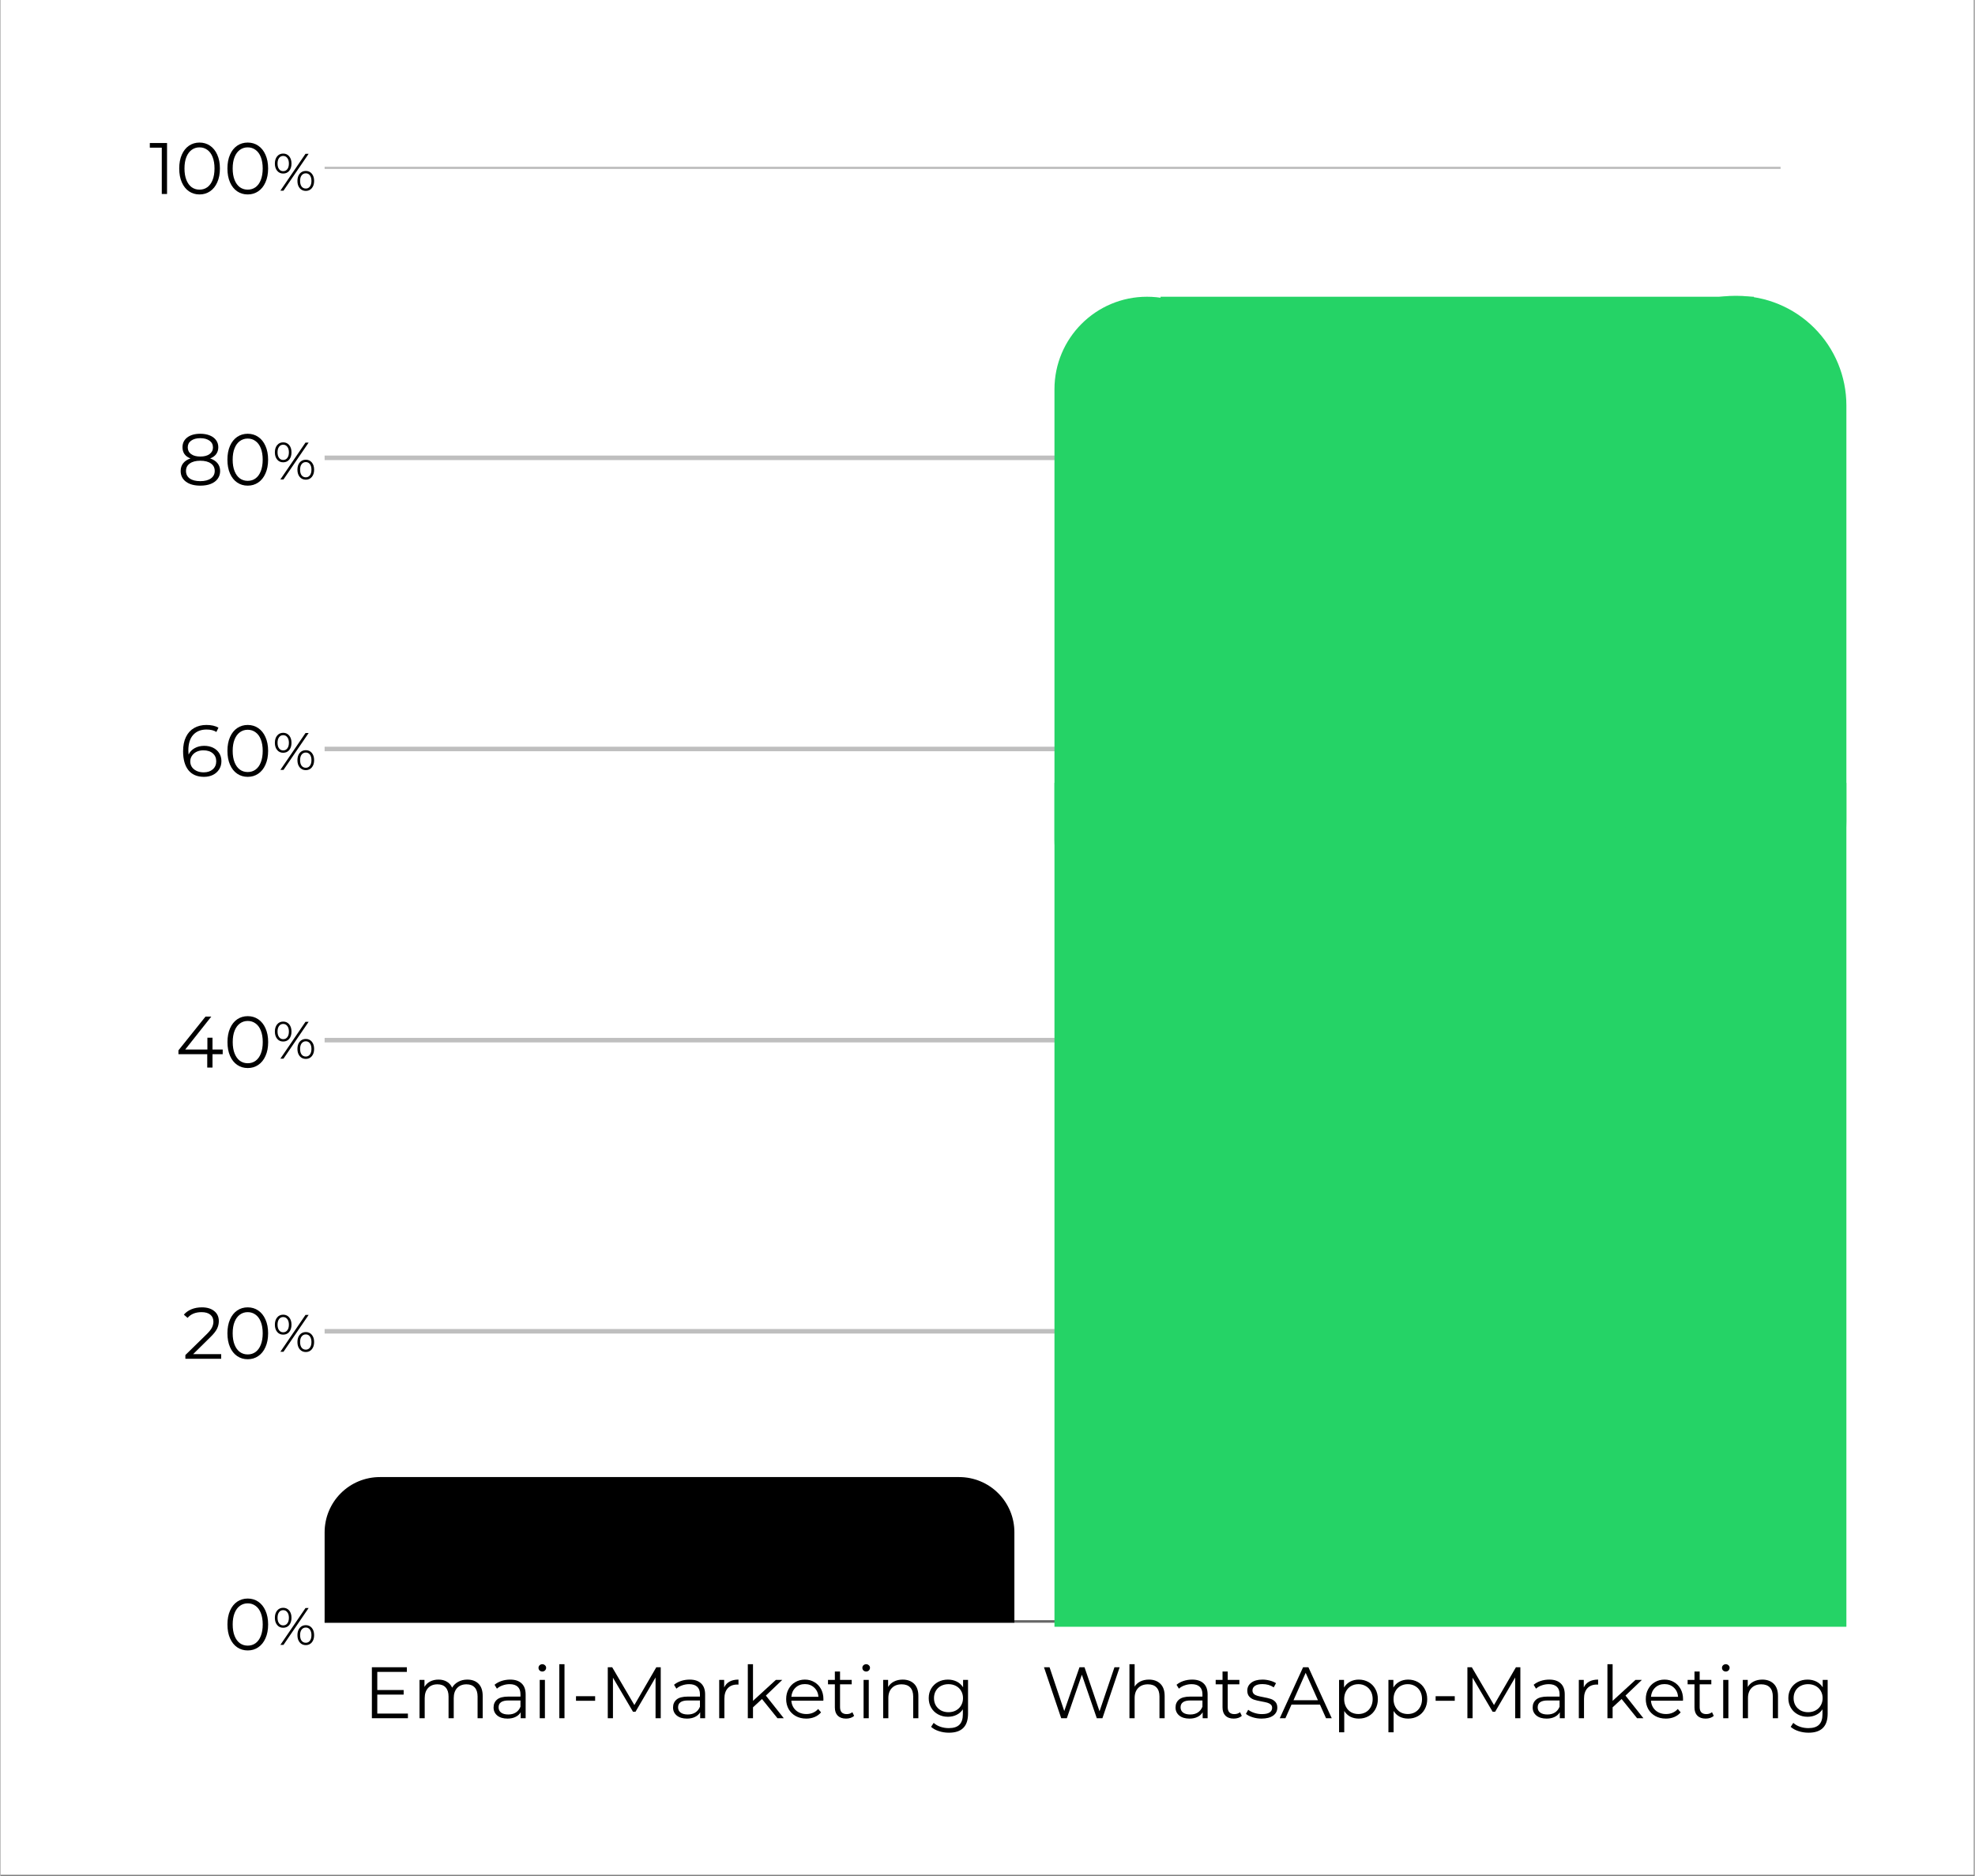
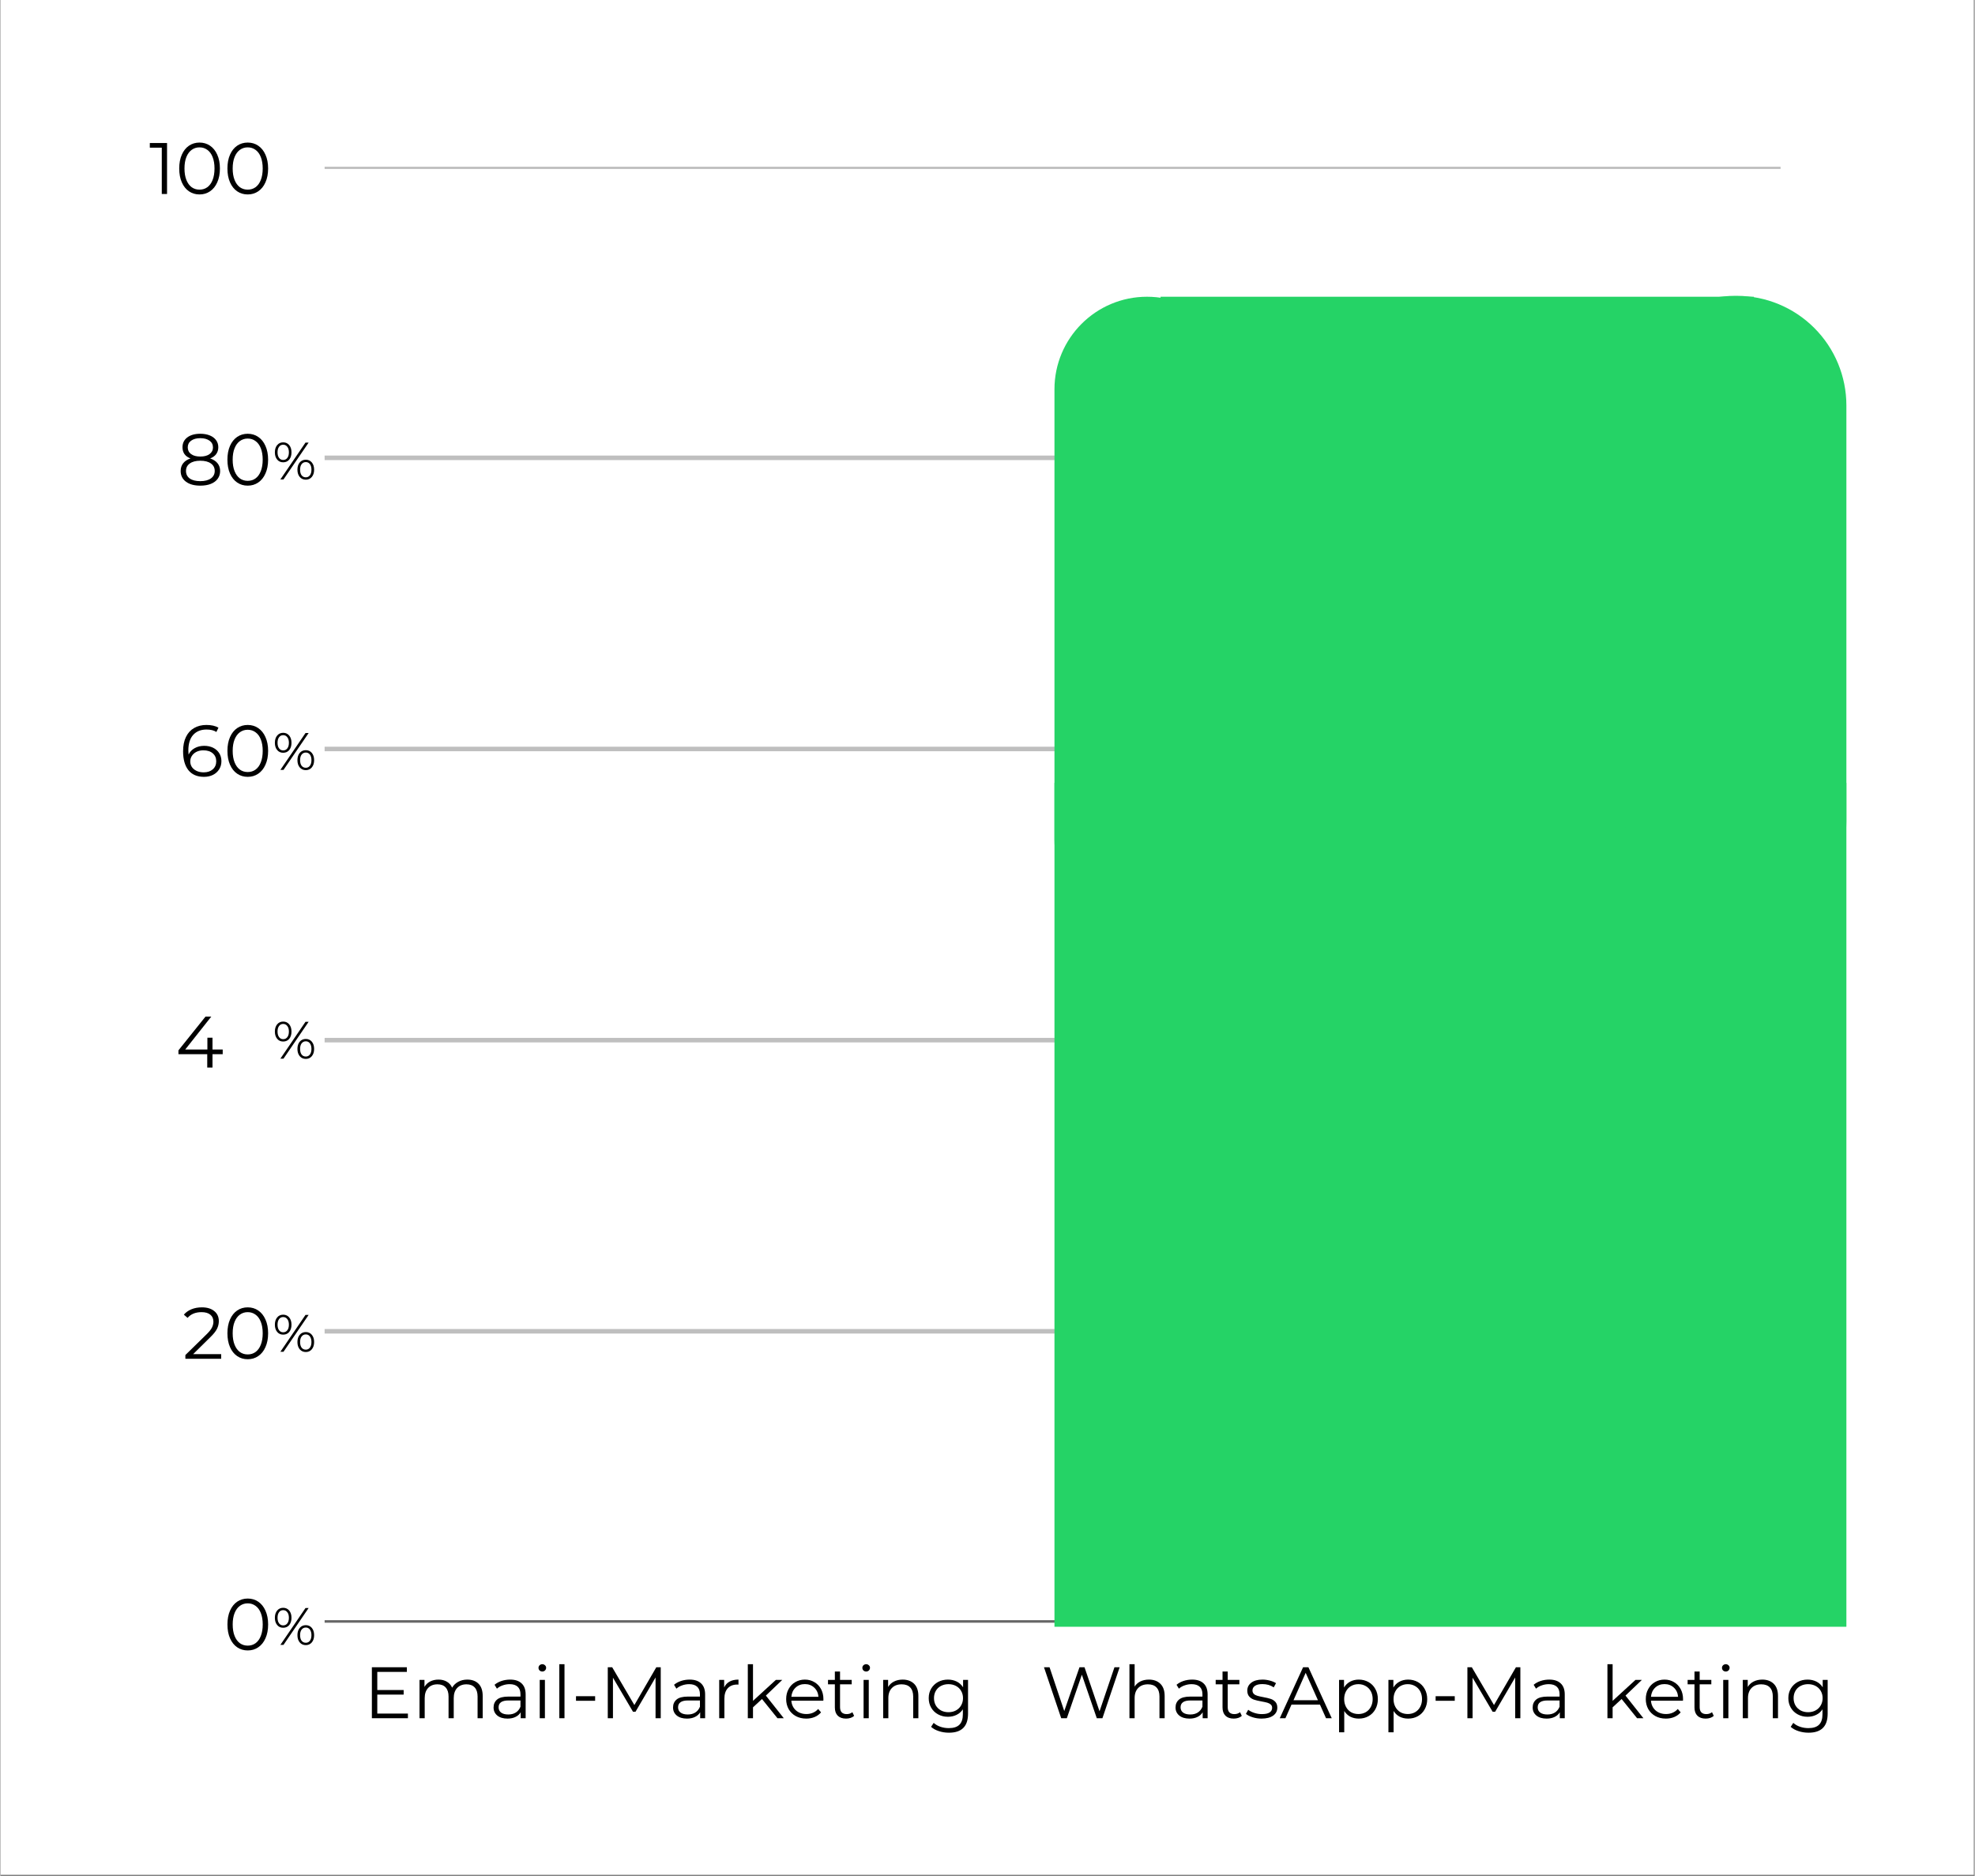
<svg xmlns="http://www.w3.org/2000/svg" width="540" zoomAndPan="magnify" viewBox="0 0 404.88 384.75" height="513" preserveAspectRatio="xMidYMid meet" version="1.2">
  <rect x="0" y="0" width="404.88" height="384.75" fill="#808080" stroke="none" />
  <defs>
    <clipPath id="5d3dfdb4ef">
      <path d="M 0.07 0 L 404.688 0 L 404.688 384.5 L 0.07 384.5 Z M 0.07 0 " />
    </clipPath>
    <clipPath id="1d8f74098b">
      <path d="M 66.508 332 L 365.117 332 L 365.117 332.797 L 66.508 332.797 Z M 66.508 332 " />
    </clipPath>
    <clipPath id="0f805fbad4">
      <path d="M 66.508 272 L 365.117 272 L 365.117 274 L 66.508 274 Z M 66.508 272 " />
    </clipPath>
    <clipPath id="acd3cc903b">
      <path d="M 66.508 212 L 365.117 212 L 365.117 214 L 66.508 214 Z M 66.508 212 " />
    </clipPath>
    <clipPath id="3009671fd1">
      <path d="M 66.508 153 L 365.117 153 L 365.117 155 L 66.508 155 Z M 66.508 153 " />
    </clipPath>
    <clipPath id="d32c8fcbd0">
      <path d="M 66.508 93 L 365.117 93 L 365.117 95 L 66.508 95 Z M 66.508 93 " />
    </clipPath>
    <clipPath id="4cf441d263">
      <path d="M 66.508 34.188 L 365.117 34.188 L 365.117 35 L 66.508 35 Z M 66.508 34.188 " />
    </clipPath>
    <clipPath id="df564aed84">
      <path d="M 30.527 29 L 35 29 L 35 40 L 30.527 40 Z M 30.527 29 " />
    </clipPath>
    <clipPath id="088368ddc0">
      <path d="M 66.508 302.934 L 207.953 302.934 L 207.953 332.797 L 66.508 332.797 Z M 66.508 302.934 " />
    </clipPath>
    <clipPath id="8dcb035809">
      <path d="M 223.672 64.047 L 365.117 64.047 L 365.117 332.797 L 223.672 332.797 Z M 223.672 64.047 " />
    </clipPath>
    <clipPath id="507c1cacf3">
      <path d="M 221.727 64.062 L 251.27 64.062 L 251.27 196.887 L 221.727 196.887 Z M 221.727 64.062 " />
    </clipPath>
    <clipPath id="f2a9547983">
-       <path d="M 236.496 64.062 C 240.414 64.062 244.172 65.617 246.941 68.387 C 249.711 71.156 251.27 74.914 251.27 78.832 L 251.27 182.074 C 251.27 185.992 249.711 189.75 246.941 192.52 C 244.172 195.289 240.414 196.844 236.496 196.844 C 232.582 196.844 228.824 195.289 226.055 192.52 C 223.281 189.75 221.727 185.992 221.727 182.074 L 221.727 78.832 C 221.727 74.914 223.281 71.156 226.055 68.387 C 228.824 65.617 232.582 64.062 236.496 64.062 Z M 236.496 64.062 " />
-     </clipPath>
+       </clipPath>
    <clipPath id="944766e351">
      <path d="M 216.172 160.551 L 378.566 160.551 L 378.566 333.629 L 216.172 333.629 Z M 216.172 160.551 " />
    </clipPath>
    <clipPath id="a9de7de4ef">
      <path d="M 237.93 60.859 L 359.586 60.859 L 359.586 184.375 L 237.93 184.375 Z M 237.93 60.859 " />
    </clipPath>
    <clipPath id="c7b8fe2a35">
      <path d="M 333.23 60.672 L 378.566 60.672 L 378.566 191 L 333.23 191 Z M 333.23 60.672 " />
    </clipPath>
    <clipPath id="ab60e2e153">
      <path d="M 355.715 60.672 L 356.082 60.672 C 362.043 60.672 367.766 63.039 371.98 67.258 C 376.199 71.473 378.566 77.195 378.566 83.156 L 378.566 168.48 C 378.566 174.445 376.199 180.164 371.98 184.379 C 367.766 188.598 362.043 190.965 356.082 190.965 L 355.715 190.965 C 349.754 190.965 344.031 188.598 339.816 184.379 C 335.598 180.164 333.23 174.445 333.23 168.48 L 333.23 83.156 C 333.23 77.195 335.598 71.473 339.816 67.258 C 344.031 63.039 349.754 60.672 355.715 60.672 Z M 355.715 60.672 " />
    </clipPath>
    <clipPath id="e8139f6066">
      <path d="M 216.172 60.859 L 254.129 60.859 L 254.129 191.195 L 216.172 191.195 Z M 216.172 60.859 " />
    </clipPath>
    <clipPath id="6de34fbb12">
      <path d="M 235.148 60.859 C 245.633 60.859 254.129 69.355 254.129 79.84 L 254.129 172.172 C 254.129 182.656 245.633 191.152 235.148 191.152 C 224.668 191.152 216.172 182.656 216.172 172.172 L 216.172 79.84 C 216.172 69.355 224.668 60.859 235.148 60.859 Z M 235.148 60.859 " />
    </clipPath>
  </defs>
  <g id="cdf0226bc0">
    <g clip-rule="nonzero" clip-path="url(#5d3dfdb4ef)">
      <path style=" stroke:none;fill-rule:nonzero;fill:#ffffff;fill-opacity:1;" d="M 0.07 0 L 404.809 0 L 404.809 384.5 L 0.07 384.5 Z M 0.07 0 " />
    </g>
    <g clip-rule="nonzero" clip-path="url(#1d8f74098b)">
      <path style="fill:none;stroke-width:1;stroke-linecap:butt;stroke-linejoin:miter;stroke:#000000;stroke-opacity:0.6;stroke-miterlimit:4;" d="M -0.001 320.002 L 320 320.002 " transform="matrix(0.933,0,0,0.933,66.509,34.186)" />
    </g>
    <g clip-rule="nonzero" clip-path="url(#0f805fbad4)">
      <path style="fill:none;stroke-width:1;stroke-linecap:butt;stroke-linejoin:miter;stroke:#000000;stroke-opacity:0.251;stroke-miterlimit:4;" d="M -0.001 256.001 L 320 256.001 " transform="matrix(0.933,0,0,0.933,66.509,34.186)" />
    </g>
    <g clip-rule="nonzero" clip-path="url(#acd3cc903b)">
      <path style="fill:none;stroke-width:1;stroke-linecap:butt;stroke-linejoin:miter;stroke:#000000;stroke-opacity:0.251;stroke-miterlimit:4;" d="M -0.001 192 L 320 192 " transform="matrix(0.933,0,0,0.933,66.509,34.186)" />
    </g>
    <g clip-rule="nonzero" clip-path="url(#3009671fd1)">
      <path style="fill:none;stroke-width:1;stroke-linecap:butt;stroke-linejoin:miter;stroke:#000000;stroke-opacity:0.251;stroke-miterlimit:4;" d="M -0.001 127.999 L 320 127.999 " transform="matrix(0.933,0,0,0.933,66.509,34.186)" />
    </g>
    <g clip-rule="nonzero" clip-path="url(#d32c8fcbd0)">
      <path style="fill:none;stroke-width:1;stroke-linecap:butt;stroke-linejoin:miter;stroke:#000000;stroke-opacity:0.251;stroke-miterlimit:4;" d="M -0.001 63.998 L 320 63.998 " transform="matrix(0.933,0,0,0.933,66.509,34.186)" />
    </g>
    <g clip-rule="nonzero" clip-path="url(#4cf441d263)">
      <path style="fill:none;stroke-width:1;stroke-linecap:butt;stroke-linejoin:miter;stroke:#000000;stroke-opacity:0.251;stroke-miterlimit:4;" d="M -0.001 0.001 L 320 0.001 " transform="matrix(0.933,0,0,0.933,66.509,34.186)" />
    </g>
    <g style="fill:#000000;fill-opacity:1;">
      <g transform="translate(74.495, 352.391)">
        <path style="stroke:none" d="M 9.094 -0.953 L 9.094 0 L 1.703 0 L 1.703 -10.453 L 8.875 -10.453 L 8.875 -9.5 L 2.812 -9.5 L 2.812 -5.781 L 8.219 -5.781 L 8.219 -4.844 L 2.812 -4.844 L 2.812 -0.953 Z M 9.094 -0.953 " />
      </g>
    </g>
    <g style="fill:#000000;fill-opacity:1;">
      <g transform="translate(84.484, 352.391)">
        <path style="stroke:none" d="M 11.281 -7.922 C 12.258 -7.922 13.031 -7.633 13.594 -7.062 C 14.156 -6.5 14.438 -5.664 14.438 -4.562 L 14.438 0 L 13.391 0 L 13.391 -4.453 C 13.391 -5.266 13.191 -5.883 12.797 -6.312 C 12.398 -6.738 11.844 -6.953 11.125 -6.953 C 10.312 -6.953 9.672 -6.703 9.203 -6.203 C 8.734 -5.703 8.5 -5.008 8.5 -4.125 L 8.5 0 L 7.438 0 L 7.438 -4.453 C 7.438 -5.266 7.238 -5.883 6.844 -6.312 C 6.457 -6.738 5.898 -6.953 5.172 -6.953 C 4.359 -6.953 3.719 -6.703 3.25 -6.203 C 2.781 -5.703 2.547 -5.008 2.547 -4.125 L 2.547 0 L 1.484 0 L 1.484 -7.859 L 2.5 -7.859 L 2.5 -6.422 C 2.77 -6.898 3.156 -7.27 3.656 -7.531 C 4.156 -7.789 4.727 -7.922 5.375 -7.922 C 6.031 -7.922 6.598 -7.781 7.078 -7.5 C 7.566 -7.219 7.93 -6.805 8.172 -6.266 C 8.461 -6.773 8.879 -7.176 9.422 -7.469 C 9.961 -7.77 10.582 -7.922 11.281 -7.922 Z M 11.281 -7.922 " />
      </g>
    </g>
    <g style="fill:#000000;fill-opacity:1;">
      <g transform="translate(100.325, 352.391)">
        <path style="stroke:none" d="M 4.234 -7.922 C 5.254 -7.922 6.035 -7.66 6.578 -7.141 C 7.129 -6.629 7.406 -5.875 7.406 -4.875 L 7.406 0 L 6.391 0 L 6.391 -1.219 C 6.148 -0.812 5.797 -0.492 5.328 -0.266 C 4.867 -0.035 4.32 0.078 3.688 0.078 C 2.812 0.078 2.113 -0.129 1.594 -0.547 C 1.082 -0.973 0.828 -1.523 0.828 -2.203 C 0.828 -2.879 1.066 -3.422 1.547 -3.828 C 2.023 -4.234 2.797 -4.438 3.859 -4.438 L 6.344 -4.438 L 6.344 -4.922 C 6.344 -5.598 6.156 -6.109 5.781 -6.453 C 5.406 -6.805 4.852 -6.984 4.125 -6.984 C 3.625 -6.984 3.145 -6.898 2.688 -6.734 C 2.227 -6.578 1.836 -6.352 1.516 -6.062 L 1.031 -6.859 C 1.426 -7.191 1.898 -7.453 2.453 -7.641 C 3.016 -7.828 3.609 -7.922 4.234 -7.922 Z M 3.859 -0.766 C 4.453 -0.766 4.961 -0.898 5.391 -1.172 C 5.816 -1.441 6.133 -1.836 6.344 -2.359 L 6.344 -3.641 L 3.891 -3.641 C 2.535 -3.641 1.859 -3.172 1.859 -2.234 C 1.859 -1.773 2.031 -1.414 2.375 -1.156 C 2.727 -0.895 3.223 -0.766 3.859 -0.766 Z M 3.859 -0.766 " />
      </g>
    </g>
    <g style="fill:#000000;fill-opacity:1;">
      <g transform="translate(109.134, 352.391)">
        <path style="stroke:none" d="M 1.484 -7.859 L 2.547 -7.859 L 2.547 0 L 1.484 0 Z M 2.016 -9.578 C 1.797 -9.578 1.609 -9.648 1.453 -9.797 C 1.305 -9.941 1.234 -10.125 1.234 -10.344 C 1.234 -10.539 1.305 -10.711 1.453 -10.859 C 1.609 -11.004 1.797 -11.078 2.016 -11.078 C 2.234 -11.078 2.414 -11.004 2.562 -10.859 C 2.719 -10.723 2.797 -10.555 2.797 -10.359 C 2.797 -10.129 2.719 -9.941 2.562 -9.797 C 2.414 -9.648 2.234 -9.578 2.016 -9.578 Z M 2.016 -9.578 " />
      </g>
    </g>
    <g style="fill:#000000;fill-opacity:1;">
      <g transform="translate(113.15, 352.391)">
        <path style="stroke:none" d="M 1.484 -11.078 L 2.547 -11.078 L 2.547 0 L 1.484 0 Z M 1.484 -11.078 " />
      </g>
    </g>
    <g style="fill:#000000;fill-opacity:1;">
      <g transform="translate(117.167, 352.391)">
        <path style="stroke:none" d="M 0.891 -4.516 L 4.812 -4.516 L 4.812 -3.578 L 0.891 -3.578 Z M 0.891 -4.516 " />
      </g>
    </g>
    <g style="fill:#000000;fill-opacity:1;">
      <g transform="translate(122.87, 352.391)">
        <path style="stroke:none" d="M 12.562 -10.453 L 12.562 0 L 11.5 0 L 11.5 -8.359 L 7.391 -1.328 L 6.875 -1.328 L 2.766 -8.312 L 2.766 0 L 1.703 0 L 1.703 -10.453 L 2.609 -10.453 L 7.156 -2.703 L 11.656 -10.453 Z M 12.562 -10.453 " />
      </g>
    </g>
    <g style="fill:#000000;fill-opacity:1;">
      <g transform="translate(137.129, 352.391)">
        <path style="stroke:none" d="M 4.234 -7.922 C 5.254 -7.922 6.035 -7.66 6.578 -7.141 C 7.129 -6.629 7.406 -5.875 7.406 -4.875 L 7.406 0 L 6.391 0 L 6.391 -1.219 C 6.148 -0.812 5.797 -0.492 5.328 -0.266 C 4.867 -0.035 4.32 0.078 3.688 0.078 C 2.812 0.078 2.113 -0.129 1.594 -0.547 C 1.082 -0.973 0.828 -1.523 0.828 -2.203 C 0.828 -2.879 1.066 -3.422 1.547 -3.828 C 2.023 -4.234 2.797 -4.438 3.859 -4.438 L 6.344 -4.438 L 6.344 -4.922 C 6.344 -5.598 6.156 -6.109 5.781 -6.453 C 5.406 -6.805 4.852 -6.984 4.125 -6.984 C 3.625 -6.984 3.145 -6.898 2.688 -6.734 C 2.227 -6.578 1.836 -6.352 1.516 -6.062 L 1.031 -6.859 C 1.426 -7.191 1.898 -7.453 2.453 -7.641 C 3.016 -7.828 3.609 -7.922 4.234 -7.922 Z M 3.859 -0.766 C 4.453 -0.766 4.961 -0.898 5.391 -1.172 C 5.816 -1.441 6.133 -1.836 6.344 -2.359 L 6.344 -3.641 L 3.891 -3.641 C 2.535 -3.641 1.859 -3.172 1.859 -2.234 C 1.859 -1.773 2.031 -1.414 2.375 -1.156 C 2.727 -0.895 3.223 -0.766 3.859 -0.766 Z M 3.859 -0.766 " />
      </g>
    </g>
    <g style="fill:#000000;fill-opacity:1;">
      <g transform="translate(145.938, 352.391)">
        <path style="stroke:none" d="M 2.5 -6.312 C 2.75 -6.844 3.117 -7.242 3.609 -7.516 C 4.098 -7.785 4.707 -7.922 5.438 -7.922 L 5.438 -6.891 L 5.188 -6.906 C 4.352 -6.906 3.703 -6.648 3.234 -6.141 C 2.773 -5.629 2.547 -4.914 2.547 -4 L 2.547 0 L 1.484 0 L 1.484 -7.859 L 2.5 -7.859 Z M 2.5 -6.312 " />
      </g>
    </g>
    <g style="fill:#000000;fill-opacity:1;">
      <g transform="translate(151.805, 352.391)">
        <path style="stroke:none" d="M 4.391 -3.938 L 2.547 -2.234 L 2.547 0 L 1.484 0 L 1.484 -11.078 L 2.547 -11.078 L 2.547 -3.562 L 7.234 -7.859 L 8.547 -7.859 L 5.188 -4.641 L 8.859 0 L 7.562 0 Z M 4.391 -3.938 " />
      </g>
    </g>
    <g style="fill:#000000;fill-opacity:1;">
      <g transform="translate(160.465, 352.391)">
        <path style="stroke:none" d="M 8.312 -3.594 L 1.75 -3.594 C 1.812 -2.781 2.125 -2.117 2.688 -1.609 C 3.258 -1.109 3.977 -0.859 4.844 -0.859 C 5.332 -0.859 5.781 -0.945 6.188 -1.125 C 6.594 -1.301 6.945 -1.555 7.25 -1.891 L 7.844 -1.203 C 7.488 -0.785 7.051 -0.469 6.531 -0.25 C 6.008 -0.031 5.438 0.078 4.812 0.078 C 4 0.078 3.281 -0.094 2.656 -0.438 C 2.039 -0.781 1.555 -1.254 1.203 -1.859 C 0.859 -2.473 0.688 -3.16 0.688 -3.922 C 0.688 -4.691 0.852 -5.379 1.188 -5.984 C 1.52 -6.598 1.977 -7.07 2.562 -7.406 C 3.145 -7.75 3.801 -7.922 4.531 -7.922 C 5.25 -7.922 5.895 -7.75 6.469 -7.406 C 7.051 -7.07 7.504 -6.602 7.828 -6 C 8.16 -5.395 8.328 -4.703 8.328 -3.922 Z M 4.531 -7 C 3.77 -7 3.133 -6.758 2.625 -6.281 C 2.113 -5.801 1.82 -5.172 1.75 -4.391 L 7.312 -4.391 C 7.25 -5.172 6.957 -5.801 6.438 -6.281 C 5.926 -6.758 5.289 -7 4.531 -7 Z M 4.531 -7 " />
      </g>
    </g>
    <g style="fill:#000000;fill-opacity:1;">
      <g transform="translate(169.483, 352.391)">
        <path style="stroke:none" d="M 5.609 -0.484 C 5.41 -0.297 5.164 -0.156 4.875 -0.062 C 4.582 0.031 4.273 0.078 3.953 0.078 C 3.223 0.078 2.656 -0.117 2.25 -0.516 C 1.852 -0.922 1.656 -1.484 1.656 -2.203 L 1.656 -6.953 L 0.25 -6.953 L 0.25 -7.859 L 1.656 -7.859 L 1.656 -9.578 L 2.719 -9.578 L 2.719 -7.859 L 5.109 -7.859 L 5.109 -6.953 L 2.719 -6.953 L 2.719 -2.266 C 2.719 -1.797 2.832 -1.441 3.062 -1.203 C 3.301 -0.961 3.641 -0.844 4.078 -0.844 C 4.297 -0.844 4.504 -0.875 4.703 -0.938 C 4.91 -1.008 5.094 -1.109 5.25 -1.234 Z M 5.609 -0.484 " />
      </g>
    </g>
    <g style="fill:#000000;fill-opacity:1;">
      <g transform="translate(175.545, 352.391)">
        <path style="stroke:none" d="M 1.484 -7.859 L 2.547 -7.859 L 2.547 0 L 1.484 0 Z M 2.016 -9.578 C 1.797 -9.578 1.609 -9.648 1.453 -9.797 C 1.305 -9.941 1.234 -10.125 1.234 -10.344 C 1.234 -10.539 1.305 -10.711 1.453 -10.859 C 1.609 -11.004 1.797 -11.078 2.016 -11.078 C 2.234 -11.078 2.414 -11.004 2.562 -10.859 C 2.719 -10.723 2.797 -10.555 2.797 -10.359 C 2.797 -10.129 2.719 -9.941 2.562 -9.797 C 2.414 -9.648 2.234 -9.578 2.016 -9.578 Z M 2.016 -9.578 " />
      </g>
    </g>
    <g style="fill:#000000;fill-opacity:1;">
      <g transform="translate(179.561, 352.391)">
        <path style="stroke:none" d="M 5.484 -7.922 C 6.461 -7.922 7.242 -7.633 7.828 -7.062 C 8.41 -6.488 8.703 -5.656 8.703 -4.562 L 8.703 0 L 7.641 0 L 7.641 -4.453 C 7.641 -5.266 7.438 -5.883 7.031 -6.312 C 6.625 -6.738 6.039 -6.953 5.281 -6.953 C 4.438 -6.953 3.77 -6.703 3.281 -6.203 C 2.789 -5.703 2.547 -5.008 2.547 -4.125 L 2.547 0 L 1.484 0 L 1.484 -7.859 L 2.5 -7.859 L 2.5 -6.406 C 2.781 -6.883 3.176 -7.254 3.688 -7.516 C 4.207 -7.785 4.805 -7.922 5.484 -7.922 Z M 5.484 -7.922 " />
      </g>
    </g>
    <g style="fill:#000000;fill-opacity:1;">
      <g transform="translate(189.699, 352.391)">
        <path style="stroke:none" d="M 8.75 -7.859 L 8.75 -0.953 C 8.75 0.379 8.422 1.363 7.766 2 C 7.117 2.645 6.141 2.969 4.828 2.969 C 4.098 2.969 3.406 2.859 2.75 2.641 C 2.102 2.43 1.578 2.141 1.172 1.766 L 1.703 0.953 C 2.078 1.297 2.535 1.562 3.078 1.75 C 3.629 1.938 4.203 2.031 4.797 2.031 C 5.785 2.031 6.516 1.797 6.984 1.328 C 7.453 0.867 7.688 0.148 7.688 -0.828 L 7.688 -1.828 C 7.363 -1.328 6.93 -0.945 6.391 -0.688 C 5.859 -0.426 5.27 -0.297 4.625 -0.297 C 3.895 -0.297 3.227 -0.457 2.625 -0.781 C 2.02 -1.102 1.547 -1.555 1.203 -2.141 C 0.859 -2.723 0.688 -3.383 0.688 -4.125 C 0.688 -4.863 0.859 -5.52 1.203 -6.094 C 1.547 -6.664 2.016 -7.113 2.609 -7.438 C 3.211 -7.758 3.883 -7.922 4.625 -7.922 C 5.289 -7.922 5.895 -7.785 6.438 -7.516 C 6.977 -7.242 7.41 -6.852 7.734 -6.344 L 7.734 -7.859 Z M 4.734 -1.234 C 5.305 -1.234 5.816 -1.352 6.266 -1.594 C 6.723 -1.844 7.078 -2.188 7.328 -2.625 C 7.586 -3.062 7.719 -3.562 7.719 -4.125 C 7.719 -4.676 7.586 -5.172 7.328 -5.609 C 7.078 -6.047 6.723 -6.383 6.266 -6.625 C 5.816 -6.863 5.305 -6.984 4.734 -6.984 C 4.172 -6.984 3.66 -6.863 3.203 -6.625 C 2.754 -6.395 2.398 -6.055 2.141 -5.609 C 1.891 -5.172 1.766 -4.676 1.766 -4.125 C 1.766 -3.562 1.891 -3.062 2.141 -2.625 C 2.398 -2.188 2.754 -1.844 3.203 -1.594 C 3.66 -1.352 4.172 -1.234 4.734 -1.234 Z M 4.734 -1.234 " />
      </g>
    </g>
    <g style="fill:#000000;fill-opacity:1;">
      <g transform="translate(213.476, 352.391)">
        <path style="stroke:none" d="M 16.062 -10.453 L 12.531 0 L 11.375 0 L 8.312 -8.922 L 5.234 0 L 4.078 0 L 0.547 -10.453 L 1.688 -10.453 L 4.703 -1.469 L 7.828 -10.453 L 8.859 -10.453 L 11.938 -1.422 L 15 -10.453 Z M 16.062 -10.453 " />
      </g>
    </g>
    <g style="fill:#000000;fill-opacity:1;">
      <g transform="translate(230.064, 352.391)">
        <path style="stroke:none" d="M 5.484 -7.922 C 6.461 -7.922 7.242 -7.633 7.828 -7.062 C 8.41 -6.488 8.703 -5.656 8.703 -4.562 L 8.703 0 L 7.641 0 L 7.641 -4.453 C 7.641 -5.266 7.438 -5.883 7.031 -6.312 C 6.625 -6.738 6.039 -6.953 5.281 -6.953 C 4.438 -6.953 3.77 -6.703 3.281 -6.203 C 2.789 -5.703 2.547 -5.008 2.547 -4.125 L 2.547 0 L 1.484 0 L 1.484 -11.078 L 2.547 -11.078 L 2.547 -6.484 C 2.828 -6.941 3.223 -7.297 3.734 -7.547 C 4.242 -7.797 4.828 -7.922 5.484 -7.922 Z M 5.484 -7.922 " />
      </g>
    </g>
    <g style="fill:#000000;fill-opacity:1;">
      <g transform="translate(240.172, 352.391)">
        <path style="stroke:none" d="M 4.234 -7.922 C 5.254 -7.922 6.035 -7.66 6.578 -7.141 C 7.129 -6.629 7.406 -5.875 7.406 -4.875 L 7.406 0 L 6.391 0 L 6.391 -1.219 C 6.148 -0.812 5.797 -0.492 5.328 -0.266 C 4.867 -0.035 4.32 0.078 3.688 0.078 C 2.812 0.078 2.113 -0.129 1.594 -0.547 C 1.082 -0.973 0.828 -1.523 0.828 -2.203 C 0.828 -2.879 1.066 -3.422 1.547 -3.828 C 2.023 -4.234 2.797 -4.438 3.859 -4.438 L 6.344 -4.438 L 6.344 -4.922 C 6.344 -5.598 6.156 -6.109 5.781 -6.453 C 5.406 -6.805 4.852 -6.984 4.125 -6.984 C 3.625 -6.984 3.145 -6.898 2.688 -6.734 C 2.227 -6.578 1.836 -6.352 1.516 -6.062 L 1.031 -6.859 C 1.426 -7.191 1.898 -7.453 2.453 -7.641 C 3.016 -7.828 3.609 -7.922 4.234 -7.922 Z M 3.859 -0.766 C 4.453 -0.766 4.961 -0.898 5.391 -1.172 C 5.816 -1.441 6.133 -1.836 6.344 -2.359 L 6.344 -3.641 L 3.891 -3.641 C 2.535 -3.641 1.859 -3.172 1.859 -2.234 C 1.859 -1.773 2.031 -1.414 2.375 -1.156 C 2.727 -0.895 3.223 -0.766 3.859 -0.766 Z M 3.859 -0.766 " />
      </g>
    </g>
    <g style="fill:#000000;fill-opacity:1;">
      <g transform="translate(248.981, 352.391)">
        <path style="stroke:none" d="M 5.609 -0.484 C 5.41 -0.297 5.164 -0.156 4.875 -0.062 C 4.582 0.031 4.273 0.078 3.953 0.078 C 3.223 0.078 2.656 -0.117 2.25 -0.516 C 1.852 -0.922 1.656 -1.484 1.656 -2.203 L 1.656 -6.953 L 0.25 -6.953 L 0.25 -7.859 L 1.656 -7.859 L 1.656 -9.578 L 2.719 -9.578 L 2.719 -7.859 L 5.109 -7.859 L 5.109 -6.953 L 2.719 -6.953 L 2.719 -2.266 C 2.719 -1.797 2.832 -1.441 3.062 -1.203 C 3.301 -0.961 3.641 -0.844 4.078 -0.844 C 4.297 -0.844 4.504 -0.875 4.703 -0.938 C 4.91 -1.008 5.094 -1.109 5.25 -1.234 Z M 5.609 -0.484 " />
      </g>
    </g>
    <g style="fill:#000000;fill-opacity:1;">
      <g transform="translate(255.042, 352.391)">
        <path style="stroke:none" d="M 3.578 0.078 C 2.941 0.078 2.332 -0.016 1.75 -0.203 C 1.164 -0.391 0.711 -0.617 0.391 -0.891 L 0.859 -1.734 C 1.191 -1.473 1.609 -1.258 2.109 -1.094 C 2.609 -0.926 3.125 -0.844 3.656 -0.844 C 4.375 -0.844 4.906 -0.957 5.25 -1.188 C 5.594 -1.414 5.766 -1.734 5.766 -2.141 C 5.766 -2.422 5.672 -2.645 5.484 -2.812 C 5.297 -2.977 5.055 -3.102 4.766 -3.188 C 4.473 -3.27 4.086 -3.352 3.609 -3.438 C 2.973 -3.551 2.461 -3.672 2.078 -3.797 C 1.691 -3.922 1.359 -4.133 1.078 -4.438 C 0.805 -4.738 0.672 -5.148 0.672 -5.672 C 0.672 -6.328 0.941 -6.863 1.484 -7.281 C 2.035 -7.707 2.801 -7.922 3.781 -7.922 C 4.289 -7.922 4.797 -7.852 5.297 -7.719 C 5.805 -7.582 6.227 -7.406 6.562 -7.188 L 6.094 -6.328 C 5.445 -6.773 4.676 -7 3.781 -7 C 3.102 -7 2.594 -6.879 2.25 -6.641 C 1.906 -6.398 1.734 -6.086 1.734 -5.703 C 1.734 -5.41 1.828 -5.172 2.016 -4.984 C 2.211 -4.805 2.457 -4.676 2.75 -4.594 C 3.039 -4.508 3.438 -4.422 3.938 -4.328 C 4.57 -4.211 5.078 -4.094 5.453 -3.969 C 5.828 -3.852 6.148 -3.648 6.422 -3.359 C 6.691 -3.066 6.828 -2.672 6.828 -2.172 C 6.828 -1.484 6.539 -0.938 5.969 -0.531 C 5.395 -0.125 4.598 0.078 3.578 0.078 Z M 3.578 0.078 " />
      </g>
    </g>
    <g style="fill:#000000;fill-opacity:1;">
      <g transform="translate(262.343, 352.391)">
        <path style="stroke:none" d="M 8.266 -2.797 L 2.438 -2.797 L 1.188 0 L 0.031 0 L 4.812 -10.453 L 5.906 -10.453 L 10.688 0 L 9.516 0 Z M 7.859 -3.688 L 5.344 -9.312 L 2.844 -3.688 Z M 7.859 -3.688 " />
      </g>
    </g>
    <g style="fill:#000000;fill-opacity:1;">
      <g transform="translate(273.049, 352.391)">
        <path style="stroke:none" d="M 5.531 -7.922 C 6.258 -7.922 6.922 -7.754 7.516 -7.422 C 8.117 -7.086 8.586 -6.613 8.922 -6 C 9.266 -5.395 9.438 -4.703 9.438 -3.922 C 9.438 -3.141 9.266 -2.441 8.922 -1.828 C 8.586 -1.223 8.125 -0.754 7.531 -0.422 C 6.938 -0.086 6.27 0.078 5.531 0.078 C 4.895 0.078 4.316 -0.051 3.797 -0.312 C 3.285 -0.582 2.867 -0.973 2.547 -1.484 L 2.547 2.891 L 1.484 2.891 L 1.484 -7.859 L 2.5 -7.859 L 2.5 -6.297 C 2.812 -6.816 3.227 -7.219 3.75 -7.5 C 4.281 -7.781 4.875 -7.922 5.531 -7.922 Z M 5.453 -0.859 C 6.004 -0.859 6.504 -0.984 6.953 -1.234 C 7.398 -1.492 7.75 -1.859 8 -2.328 C 8.25 -2.797 8.375 -3.328 8.375 -3.922 C 8.375 -4.523 8.25 -5.055 8 -5.516 C 7.75 -5.984 7.398 -6.344 6.953 -6.594 C 6.504 -6.852 6.004 -6.984 5.453 -6.984 C 4.891 -6.984 4.383 -6.852 3.938 -6.594 C 3.5 -6.344 3.156 -5.984 2.906 -5.516 C 2.656 -5.055 2.531 -4.523 2.531 -3.922 C 2.531 -3.328 2.656 -2.797 2.906 -2.328 C 3.156 -1.859 3.5 -1.492 3.938 -1.234 C 4.383 -0.984 4.891 -0.859 5.453 -0.859 Z M 5.453 -0.859 " />
      </g>
    </g>
    <g style="fill:#000000;fill-opacity:1;">
      <g transform="translate(283.171, 352.391)">
        <path style="stroke:none" d="M 5.531 -7.922 C 6.258 -7.922 6.922 -7.754 7.516 -7.422 C 8.117 -7.086 8.586 -6.613 8.922 -6 C 9.266 -5.395 9.438 -4.703 9.438 -3.922 C 9.438 -3.141 9.266 -2.441 8.922 -1.828 C 8.586 -1.223 8.125 -0.754 7.531 -0.422 C 6.938 -0.086 6.27 0.078 5.531 0.078 C 4.895 0.078 4.316 -0.051 3.797 -0.312 C 3.285 -0.582 2.867 -0.973 2.547 -1.484 L 2.547 2.891 L 1.484 2.891 L 1.484 -7.859 L 2.5 -7.859 L 2.5 -6.297 C 2.812 -6.816 3.227 -7.219 3.75 -7.5 C 4.281 -7.781 4.875 -7.922 5.531 -7.922 Z M 5.453 -0.859 C 6.004 -0.859 6.504 -0.984 6.953 -1.234 C 7.398 -1.492 7.75 -1.859 8 -2.328 C 8.25 -2.797 8.375 -3.328 8.375 -3.922 C 8.375 -4.523 8.25 -5.055 8 -5.516 C 7.75 -5.984 7.398 -6.344 6.953 -6.594 C 6.504 -6.852 6.004 -6.984 5.453 -6.984 C 4.891 -6.984 4.383 -6.852 3.938 -6.594 C 3.5 -6.344 3.156 -5.984 2.906 -5.516 C 2.656 -5.055 2.531 -4.523 2.531 -3.922 C 2.531 -3.328 2.656 -2.797 2.906 -2.328 C 3.156 -1.859 3.5 -1.492 3.938 -1.234 C 4.383 -0.984 4.891 -0.859 5.453 -0.859 Z M 5.453 -0.859 " />
      </g>
    </g>
    <g style="fill:#000000;fill-opacity:1;">
      <g transform="translate(293.444, 352.391)">
        <path style="stroke:none" d="M 0.891 -4.516 L 4.812 -4.516 L 4.812 -3.578 L 0.891 -3.578 Z M 0.891 -4.516 " />
      </g>
    </g>
    <g style="fill:#000000;fill-opacity:1;">
      <g transform="translate(299.147, 352.391)">
        <path style="stroke:none" d="M 12.562 -10.453 L 12.562 0 L 11.5 0 L 11.5 -8.359 L 7.391 -1.328 L 6.875 -1.328 L 2.766 -8.312 L 2.766 0 L 1.703 0 L 1.703 -10.453 L 2.609 -10.453 L 7.156 -2.703 L 11.656 -10.453 Z M 12.562 -10.453 " />
      </g>
    </g>
    <g style="fill:#000000;fill-opacity:1;">
      <g transform="translate(313.406, 352.391)">
        <path style="stroke:none" d="M 4.234 -7.922 C 5.254 -7.922 6.035 -7.66 6.578 -7.141 C 7.129 -6.629 7.406 -5.875 7.406 -4.875 L 7.406 0 L 6.391 0 L 6.391 -1.219 C 6.148 -0.812 5.797 -0.492 5.328 -0.266 C 4.867 -0.035 4.32 0.078 3.688 0.078 C 2.812 0.078 2.113 -0.129 1.594 -0.547 C 1.082 -0.973 0.828 -1.523 0.828 -2.203 C 0.828 -2.879 1.066 -3.422 1.547 -3.828 C 2.023 -4.234 2.797 -4.438 3.859 -4.438 L 6.344 -4.438 L 6.344 -4.922 C 6.344 -5.598 6.156 -6.109 5.781 -6.453 C 5.406 -6.805 4.852 -6.984 4.125 -6.984 C 3.625 -6.984 3.145 -6.898 2.688 -6.734 C 2.227 -6.578 1.836 -6.352 1.516 -6.062 L 1.031 -6.859 C 1.426 -7.191 1.898 -7.453 2.453 -7.641 C 3.016 -7.828 3.609 -7.922 4.234 -7.922 Z M 3.859 -0.766 C 4.453 -0.766 4.961 -0.898 5.391 -1.172 C 5.816 -1.441 6.133 -1.836 6.344 -2.359 L 6.344 -3.641 L 3.891 -3.641 C 2.535 -3.641 1.859 -3.172 1.859 -2.234 C 1.859 -1.773 2.031 -1.414 2.375 -1.156 C 2.727 -0.895 3.223 -0.766 3.859 -0.766 Z M 3.859 -0.766 " />
      </g>
    </g>
    <g style="fill:#000000;fill-opacity:1;">
      <g transform="translate(322.215, 352.391)">
-         <path style="stroke:none" d="M 2.5 -6.312 C 2.75 -6.844 3.117 -7.242 3.609 -7.516 C 4.098 -7.785 4.707 -7.922 5.438 -7.922 L 5.438 -6.891 L 5.188 -6.906 C 4.352 -6.906 3.703 -6.648 3.234 -6.141 C 2.773 -5.629 2.547 -4.914 2.547 -4 L 2.547 0 L 1.484 0 L 1.484 -7.859 L 2.5 -7.859 Z M 2.5 -6.312 " />
-       </g>
+         </g>
    </g>
    <g style="fill:#000000;fill-opacity:1;">
      <g transform="translate(328.082, 352.391)">
        <path style="stroke:none" d="M 4.391 -3.938 L 2.547 -2.234 L 2.547 0 L 1.484 0 L 1.484 -11.078 L 2.547 -11.078 L 2.547 -3.562 L 7.234 -7.859 L 8.547 -7.859 L 5.188 -4.641 L 8.859 0 L 7.562 0 Z M 4.391 -3.938 " />
      </g>
    </g>
    <g style="fill:#000000;fill-opacity:1;">
      <g transform="translate(336.742, 352.391)">
        <path style="stroke:none" d="M 8.312 -3.594 L 1.75 -3.594 C 1.812 -2.781 2.125 -2.117 2.688 -1.609 C 3.258 -1.109 3.977 -0.859 4.844 -0.859 C 5.332 -0.859 5.781 -0.945 6.188 -1.125 C 6.594 -1.301 6.945 -1.555 7.25 -1.891 L 7.844 -1.203 C 7.488 -0.785 7.051 -0.469 6.531 -0.25 C 6.008 -0.031 5.438 0.078 4.812 0.078 C 4 0.078 3.281 -0.094 2.656 -0.438 C 2.039 -0.781 1.555 -1.254 1.203 -1.859 C 0.859 -2.473 0.688 -3.16 0.688 -3.922 C 0.688 -4.691 0.852 -5.379 1.188 -5.984 C 1.52 -6.598 1.977 -7.07 2.562 -7.406 C 3.145 -7.75 3.801 -7.922 4.531 -7.922 C 5.25 -7.922 5.895 -7.75 6.469 -7.406 C 7.051 -7.07 7.504 -6.602 7.828 -6 C 8.16 -5.395 8.328 -4.703 8.328 -3.922 Z M 4.531 -7 C 3.77 -7 3.133 -6.758 2.625 -6.281 C 2.113 -5.801 1.82 -5.172 1.75 -4.391 L 7.312 -4.391 C 7.25 -5.172 6.957 -5.801 6.438 -6.281 C 5.926 -6.758 5.289 -7 4.531 -7 Z M 4.531 -7 " />
      </g>
    </g>
    <g style="fill:#000000;fill-opacity:1;">
      <g transform="translate(345.76, 352.391)">
        <path style="stroke:none" d="M 5.609 -0.484 C 5.41 -0.297 5.164 -0.156 4.875 -0.062 C 4.582 0.031 4.273 0.078 3.953 0.078 C 3.223 0.078 2.656 -0.117 2.25 -0.516 C 1.852 -0.922 1.656 -1.484 1.656 -2.203 L 1.656 -6.953 L 0.25 -6.953 L 0.25 -7.859 L 1.656 -7.859 L 1.656 -9.578 L 2.719 -9.578 L 2.719 -7.859 L 5.109 -7.859 L 5.109 -6.953 L 2.719 -6.953 L 2.719 -2.266 C 2.719 -1.797 2.832 -1.441 3.062 -1.203 C 3.301 -0.961 3.641 -0.844 4.078 -0.844 C 4.297 -0.844 4.504 -0.875 4.703 -0.938 C 4.91 -1.008 5.094 -1.109 5.25 -1.234 Z M 5.609 -0.484 " />
      </g>
    </g>
    <g style="fill:#000000;fill-opacity:1;">
      <g transform="translate(351.822, 352.391)">
        <path style="stroke:none" d="M 1.484 -7.859 L 2.547 -7.859 L 2.547 0 L 1.484 0 Z M 2.016 -9.578 C 1.797 -9.578 1.609 -9.648 1.453 -9.797 C 1.305 -9.941 1.234 -10.125 1.234 -10.344 C 1.234 -10.539 1.305 -10.711 1.453 -10.859 C 1.609 -11.004 1.797 -11.078 2.016 -11.078 C 2.234 -11.078 2.414 -11.004 2.562 -10.859 C 2.719 -10.723 2.797 -10.555 2.797 -10.359 C 2.797 -10.129 2.719 -9.941 2.562 -9.797 C 2.414 -9.648 2.234 -9.578 2.016 -9.578 Z M 2.016 -9.578 " />
      </g>
    </g>
    <g style="fill:#000000;fill-opacity:1;">
      <g transform="translate(355.838, 352.391)">
        <path style="stroke:none" d="M 5.484 -7.922 C 6.461 -7.922 7.242 -7.633 7.828 -7.062 C 8.41 -6.488 8.703 -5.656 8.703 -4.562 L 8.703 0 L 7.641 0 L 7.641 -4.453 C 7.641 -5.266 7.438 -5.883 7.031 -6.312 C 6.625 -6.738 6.039 -6.953 5.281 -6.953 C 4.438 -6.953 3.77 -6.703 3.281 -6.203 C 2.789 -5.703 2.547 -5.008 2.547 -4.125 L 2.547 0 L 1.484 0 L 1.484 -7.859 L 2.5 -7.859 L 2.5 -6.406 C 2.781 -6.883 3.176 -7.254 3.688 -7.516 C 4.207 -7.785 4.805 -7.922 5.484 -7.922 Z M 5.484 -7.922 " />
      </g>
    </g>
    <g style="fill:#000000;fill-opacity:1;">
      <g transform="translate(365.976, 352.391)">
        <path style="stroke:none" d="M 8.75 -7.859 L 8.75 -0.953 C 8.75 0.379 8.422 1.363 7.766 2 C 7.117 2.645 6.141 2.969 4.828 2.969 C 4.098 2.969 3.406 2.859 2.75 2.641 C 2.102 2.43 1.578 2.141 1.172 1.766 L 1.703 0.953 C 2.078 1.297 2.535 1.562 3.078 1.75 C 3.629 1.938 4.203 2.031 4.797 2.031 C 5.785 2.031 6.516 1.797 6.984 1.328 C 7.453 0.867 7.688 0.148 7.688 -0.828 L 7.688 -1.828 C 7.363 -1.328 6.93 -0.945 6.391 -0.688 C 5.859 -0.426 5.27 -0.297 4.625 -0.297 C 3.895 -0.297 3.227 -0.457 2.625 -0.781 C 2.02 -1.102 1.547 -1.555 1.203 -2.141 C 0.859 -2.723 0.688 -3.383 0.688 -4.125 C 0.688 -4.863 0.859 -5.52 1.203 -6.094 C 1.547 -6.664 2.016 -7.113 2.609 -7.438 C 3.211 -7.758 3.883 -7.922 4.625 -7.922 C 5.289 -7.922 5.895 -7.785 6.438 -7.516 C 6.977 -7.242 7.41 -6.852 7.734 -6.344 L 7.734 -7.859 Z M 4.734 -1.234 C 5.305 -1.234 5.816 -1.352 6.266 -1.594 C 6.723 -1.844 7.078 -2.188 7.328 -2.625 C 7.586 -3.062 7.719 -3.562 7.719 -4.125 C 7.719 -4.676 7.586 -5.172 7.328 -5.609 C 7.078 -6.047 6.723 -6.383 6.266 -6.625 C 5.816 -6.863 5.305 -6.984 4.734 -6.984 C 4.172 -6.984 3.66 -6.863 3.203 -6.625 C 2.754 -6.395 2.398 -6.055 2.141 -5.609 C 1.891 -5.172 1.766 -4.676 1.766 -4.125 C 1.766 -3.562 1.891 -3.062 2.141 -2.625 C 2.398 -2.188 2.754 -1.844 3.203 -1.594 C 3.66 -1.352 4.172 -1.234 4.734 -1.234 Z M 4.734 -1.234 " />
      </g>
    </g>
    <g style="fill:#000000;fill-opacity:1;">
      <g transform="translate(45.799, 338.394)">
        <path style="stroke:none" d="M 4.938 0.094 C 4.133 0.094 3.414 -0.117 2.781 -0.547 C 2.156 -0.973 1.664 -1.586 1.312 -2.391 C 0.957 -3.191 0.781 -4.141 0.781 -5.234 C 0.781 -6.316 0.957 -7.258 1.312 -8.062 C 1.664 -8.863 2.156 -9.477 2.781 -9.906 C 3.414 -10.332 4.133 -10.547 4.938 -10.547 C 5.75 -10.547 6.469 -10.332 7.094 -9.906 C 7.727 -9.477 8.223 -8.863 8.578 -8.062 C 8.941 -7.258 9.125 -6.316 9.125 -5.234 C 9.125 -4.141 8.941 -3.191 8.578 -2.391 C 8.223 -1.586 7.727 -0.973 7.094 -0.547 C 6.469 -0.117 5.75 0.094 4.938 0.094 Z M 4.938 -0.891 C 5.551 -0.891 6.086 -1.055 6.547 -1.391 C 7.016 -1.734 7.375 -2.227 7.625 -2.875 C 7.883 -3.531 8.016 -4.316 8.016 -5.234 C 8.016 -6.148 7.883 -6.93 7.625 -7.578 C 7.375 -8.223 7.016 -8.711 6.547 -9.047 C 6.086 -9.391 5.551 -9.562 4.938 -9.562 C 4.332 -9.562 3.797 -9.391 3.328 -9.047 C 2.867 -8.711 2.508 -8.223 2.25 -7.578 C 1.988 -6.93 1.859 -6.148 1.859 -5.234 C 1.859 -4.316 1.988 -3.531 2.25 -2.875 C 2.508 -2.227 2.867 -1.734 3.328 -1.391 C 3.797 -1.055 4.332 -0.891 4.938 -0.891 Z M 4.938 -0.891 " />
      </g>
    </g>
    <g style="fill:#000000;fill-opacity:1;">
      <g transform="translate(37.375, 278.672)">
        <path style="stroke:none" d="M 7.922 -0.953 L 7.922 0 L 0.578 0 L 0.578 -0.766 L 4.922 -5.016 C 5.473 -5.555 5.844 -6.02 6.031 -6.406 C 6.227 -6.801 6.328 -7.203 6.328 -7.609 C 6.328 -8.223 6.113 -8.703 5.688 -9.047 C 5.27 -9.391 4.672 -9.562 3.891 -9.562 C 2.66 -9.562 1.707 -9.172 1.031 -8.391 L 0.266 -9.047 C 0.672 -9.523 1.191 -9.895 1.828 -10.156 C 2.461 -10.414 3.176 -10.547 3.969 -10.547 C 5.039 -10.547 5.883 -10.289 6.5 -9.781 C 7.125 -9.281 7.438 -8.594 7.438 -7.719 C 7.438 -7.188 7.316 -6.672 7.078 -6.172 C 6.836 -5.672 6.383 -5.098 5.719 -4.453 L 2.172 -0.953 Z M 7.922 -0.953 " />
      </g>
    </g>
    <g style="fill:#000000;fill-opacity:1;">
      <g transform="translate(45.796, 278.672)">
        <path style="stroke:none" d="M 4.938 0.094 C 4.133 0.094 3.414 -0.117 2.781 -0.547 C 2.156 -0.973 1.664 -1.586 1.312 -2.391 C 0.957 -3.191 0.781 -4.141 0.781 -5.234 C 0.781 -6.316 0.957 -7.258 1.312 -8.062 C 1.664 -8.863 2.156 -9.477 2.781 -9.906 C 3.414 -10.332 4.133 -10.547 4.938 -10.547 C 5.75 -10.547 6.469 -10.332 7.094 -9.906 C 7.727 -9.477 8.223 -8.863 8.578 -8.062 C 8.941 -7.258 9.125 -6.316 9.125 -5.234 C 9.125 -4.141 8.941 -3.191 8.578 -2.391 C 8.223 -1.586 7.727 -0.973 7.094 -0.547 C 6.469 -0.117 5.75 0.094 4.938 0.094 Z M 4.938 -0.891 C 5.551 -0.891 6.086 -1.055 6.547 -1.391 C 7.016 -1.734 7.375 -2.227 7.625 -2.875 C 7.883 -3.531 8.016 -4.316 8.016 -5.234 C 8.016 -6.148 7.883 -6.93 7.625 -7.578 C 7.375 -8.223 7.016 -8.711 6.547 -9.047 C 6.086 -9.391 5.551 -9.562 4.938 -9.562 C 4.332 -9.562 3.797 -9.391 3.328 -9.047 C 2.867 -8.711 2.508 -8.223 2.25 -7.578 C 1.988 -6.93 1.859 -6.148 1.859 -5.234 C 1.859 -4.316 1.988 -3.531 2.25 -2.875 C 2.508 -2.227 2.867 -1.734 3.328 -1.391 C 3.797 -1.055 4.332 -0.891 4.938 -0.891 Z M 4.938 -0.891 " />
      </g>
    </g>
    <g style="fill:#000000;fill-opacity:1;">
      <g transform="translate(35.937, 218.951)">
        <path style="stroke:none" d="M 9.672 -2.75 L 7.578 -2.75 L 7.578 0 L 6.5 0 L 6.5 -2.75 L 0.594 -2.75 L 0.594 -3.531 L 6.141 -10.453 L 7.328 -10.453 L 1.984 -3.703 L 6.531 -3.703 L 6.531 -6.125 L 7.578 -6.125 L 7.578 -3.703 L 9.672 -3.703 Z M 9.672 -2.75 " />
      </g>
    </g>
    <g style="fill:#000000;fill-opacity:1;">
      <g transform="translate(45.806, 218.951)">
-         <path style="stroke:none" d="M 4.938 0.094 C 4.133 0.094 3.414 -0.117 2.781 -0.547 C 2.156 -0.973 1.664 -1.586 1.312 -2.391 C 0.957 -3.191 0.781 -4.141 0.781 -5.234 C 0.781 -6.316 0.957 -7.258 1.312 -8.062 C 1.664 -8.863 2.156 -9.477 2.781 -9.906 C 3.414 -10.332 4.133 -10.547 4.938 -10.547 C 5.75 -10.547 6.469 -10.332 7.094 -9.906 C 7.727 -9.477 8.223 -8.863 8.578 -8.062 C 8.941 -7.258 9.125 -6.316 9.125 -5.234 C 9.125 -4.141 8.941 -3.191 8.578 -2.391 C 8.223 -1.586 7.727 -0.973 7.094 -0.547 C 6.469 -0.117 5.75 0.094 4.938 0.094 Z M 4.938 -0.891 C 5.551 -0.891 6.086 -1.055 6.547 -1.391 C 7.016 -1.734 7.375 -2.227 7.625 -2.875 C 7.883 -3.531 8.016 -4.316 8.016 -5.234 C 8.016 -6.148 7.883 -6.93 7.625 -7.578 C 7.375 -8.223 7.016 -8.711 6.547 -9.047 C 6.086 -9.391 5.551 -9.562 4.938 -9.562 C 4.332 -9.562 3.797 -9.391 3.328 -9.047 C 2.867 -8.711 2.508 -8.223 2.25 -7.578 C 1.988 -6.93 1.859 -6.148 1.859 -5.234 C 1.859 -4.316 1.988 -3.531 2.25 -2.875 C 2.508 -2.227 2.867 -1.734 3.328 -1.391 C 3.797 -1.055 4.332 -0.891 4.938 -0.891 Z M 4.938 -0.891 " />
-       </g>
+         </g>
    </g>
    <g style="fill:#000000;fill-opacity:1;">
      <g transform="translate(36.704, 159.229)">
        <path style="stroke:none" d="M 5.109 -6.266 C 5.797 -6.266 6.406 -6.133 6.938 -5.875 C 7.469 -5.613 7.883 -5.242 8.188 -4.766 C 8.488 -4.297 8.641 -3.75 8.641 -3.125 C 8.641 -2.488 8.484 -1.926 8.172 -1.438 C 7.859 -0.945 7.43 -0.566 6.891 -0.297 C 6.348 -0.035 5.738 0.094 5.062 0.094 C 3.676 0.094 2.613 -0.359 1.875 -1.266 C 1.145 -2.18 0.781 -3.473 0.781 -5.141 C 0.781 -6.305 0.977 -7.289 1.375 -8.094 C 1.77 -8.906 2.328 -9.516 3.047 -9.922 C 3.766 -10.336 4.602 -10.547 5.562 -10.547 C 6.594 -10.547 7.414 -10.359 8.031 -9.984 L 7.609 -9.109 C 7.109 -9.441 6.43 -9.609 5.578 -9.609 C 4.422 -9.609 3.508 -9.238 2.844 -8.5 C 2.188 -7.77 1.859 -6.707 1.859 -5.312 C 1.859 -5.062 1.875 -4.781 1.906 -4.469 C 2.164 -5.031 2.578 -5.469 3.141 -5.781 C 3.711 -6.102 4.367 -6.266 5.109 -6.266 Z M 5.016 -0.828 C 5.773 -0.828 6.391 -1.031 6.859 -1.438 C 7.336 -1.852 7.578 -2.406 7.578 -3.094 C 7.578 -3.781 7.336 -4.328 6.859 -4.734 C 6.391 -5.141 5.75 -5.344 4.938 -5.344 C 4.414 -5.344 3.953 -5.242 3.547 -5.047 C 3.141 -4.848 2.82 -4.57 2.594 -4.219 C 2.363 -3.875 2.25 -3.488 2.25 -3.062 C 2.25 -2.664 2.352 -2.297 2.562 -1.953 C 2.781 -1.617 3.098 -1.348 3.516 -1.141 C 3.941 -0.93 4.441 -0.828 5.016 -0.828 Z M 5.016 -0.828 " />
      </g>
    </g>
    <g style="fill:#000000;fill-opacity:1;">
      <g transform="translate(45.797, 159.229)">
        <path style="stroke:none" d="M 4.938 0.094 C 4.133 0.094 3.414 -0.117 2.781 -0.547 C 2.156 -0.973 1.664 -1.586 1.312 -2.391 C 0.957 -3.191 0.781 -4.141 0.781 -5.234 C 0.781 -6.316 0.957 -7.258 1.312 -8.062 C 1.664 -8.863 2.156 -9.477 2.781 -9.906 C 3.414 -10.332 4.133 -10.547 4.938 -10.547 C 5.75 -10.547 6.469 -10.332 7.094 -9.906 C 7.727 -9.477 8.223 -8.863 8.578 -8.062 C 8.941 -7.258 9.125 -6.316 9.125 -5.234 C 9.125 -4.141 8.941 -3.191 8.578 -2.391 C 8.223 -1.586 7.727 -0.973 7.094 -0.547 C 6.469 -0.117 5.75 0.094 4.938 0.094 Z M 4.938 -0.891 C 5.551 -0.891 6.086 -1.055 6.547 -1.391 C 7.016 -1.734 7.375 -2.227 7.625 -2.875 C 7.883 -3.531 8.016 -4.316 8.016 -5.234 C 8.016 -6.148 7.883 -6.93 7.625 -7.578 C 7.375 -8.223 7.016 -8.711 6.547 -9.047 C 6.086 -9.391 5.551 -9.562 4.938 -9.562 C 4.332 -9.562 3.797 -9.391 3.328 -9.047 C 2.867 -8.711 2.508 -8.223 2.25 -7.578 C 1.988 -6.93 1.859 -6.148 1.859 -5.234 C 1.859 -4.316 1.988 -3.531 2.25 -2.875 C 2.508 -2.227 2.867 -1.734 3.328 -1.391 C 3.797 -1.055 4.332 -0.891 4.938 -0.891 Z M 4.938 -0.891 " />
      </g>
    </g>
    <g style="fill:#000000;fill-opacity:1;">
      <g transform="translate(36.269, 99.507)">
        <path style="stroke:none" d="M 6.766 -5.484 C 7.422 -5.266 7.926 -4.938 8.281 -4.5 C 8.633 -4.062 8.812 -3.531 8.812 -2.906 C 8.812 -2.301 8.645 -1.77 8.312 -1.312 C 7.988 -0.863 7.52 -0.516 6.906 -0.266 C 6.289 -0.023 5.57 0.094 4.75 0.094 C 3.5 0.094 2.516 -0.176 1.797 -0.719 C 1.078 -1.258 0.719 -1.988 0.719 -2.906 C 0.719 -3.539 0.891 -4.07 1.234 -4.5 C 1.578 -4.938 2.078 -5.266 2.734 -5.484 C 2.191 -5.691 1.781 -5.988 1.5 -6.375 C 1.227 -6.77 1.094 -7.238 1.094 -7.781 C 1.094 -8.625 1.422 -9.297 2.078 -9.797 C 2.742 -10.297 3.633 -10.547 4.75 -10.547 C 5.488 -10.547 6.133 -10.43 6.688 -10.203 C 7.238 -9.984 7.664 -9.664 7.969 -9.25 C 8.281 -8.832 8.438 -8.344 8.438 -7.781 C 8.438 -7.238 8.289 -6.77 8 -6.375 C 7.719 -5.988 7.305 -5.691 6.766 -5.484 Z M 2.172 -7.75 C 2.172 -7.176 2.398 -6.719 2.859 -6.375 C 3.316 -6.039 3.945 -5.875 4.75 -5.875 C 5.551 -5.875 6.18 -6.039 6.641 -6.375 C 7.109 -6.719 7.344 -7.172 7.344 -7.734 C 7.344 -8.328 7.109 -8.789 6.641 -9.125 C 6.172 -9.469 5.539 -9.641 4.75 -9.641 C 3.957 -9.641 3.328 -9.469 2.859 -9.125 C 2.398 -8.789 2.172 -8.332 2.172 -7.75 Z M 4.75 -0.828 C 5.676 -0.828 6.398 -1.016 6.922 -1.391 C 7.441 -1.766 7.703 -2.273 7.703 -2.922 C 7.703 -3.578 7.441 -4.086 6.922 -4.453 C 6.398 -4.828 5.676 -5.016 4.75 -5.016 C 3.832 -5.016 3.113 -4.828 2.594 -4.453 C 2.07 -4.086 1.812 -3.578 1.812 -2.922 C 1.812 -2.266 2.066 -1.75 2.578 -1.375 C 3.098 -1.008 3.82 -0.828 4.75 -0.828 Z M 4.75 -0.828 " />
      </g>
    </g>
    <g style="fill:#000000;fill-opacity:1;">
      <g transform="translate(45.794, 99.507)">
        <path style="stroke:none" d="M 4.938 0.094 C 4.133 0.094 3.414 -0.117 2.781 -0.547 C 2.156 -0.973 1.664 -1.586 1.312 -2.391 C 0.957 -3.191 0.781 -4.141 0.781 -5.234 C 0.781 -6.316 0.957 -7.258 1.312 -8.062 C 1.664 -8.863 2.156 -9.477 2.781 -9.906 C 3.414 -10.332 4.133 -10.547 4.938 -10.547 C 5.75 -10.547 6.469 -10.332 7.094 -9.906 C 7.727 -9.477 8.223 -8.863 8.578 -8.062 C 8.941 -7.258 9.125 -6.316 9.125 -5.234 C 9.125 -4.141 8.941 -3.191 8.578 -2.391 C 8.223 -1.586 7.727 -0.973 7.094 -0.547 C 6.469 -0.117 5.75 0.094 4.938 0.094 Z M 4.938 -0.891 C 5.551 -0.891 6.086 -1.055 6.547 -1.391 C 7.016 -1.734 7.375 -2.227 7.625 -2.875 C 7.883 -3.531 8.016 -4.316 8.016 -5.234 C 8.016 -6.148 7.883 -6.93 7.625 -7.578 C 7.375 -8.223 7.016 -8.711 6.547 -9.047 C 6.086 -9.391 5.551 -9.562 4.938 -9.562 C 4.332 -9.562 3.797 -9.391 3.328 -9.047 C 2.867 -8.711 2.508 -8.223 2.25 -7.578 C 1.988 -6.93 1.859 -6.148 1.859 -5.234 C 1.859 -4.316 1.988 -3.531 2.25 -2.875 C 2.508 -2.227 2.867 -1.734 3.328 -1.391 C 3.797 -1.055 4.332 -0.891 4.938 -0.891 Z M 4.938 -0.891 " />
      </g>
    </g>
    <g clip-rule="nonzero" clip-path="url(#df564aed84)">
      <g style="fill:#000000;fill-opacity:1;">
        <g transform="translate(30.522, 39.785)">
          <path style="stroke:none" d="M 3.672 -10.453 L 3.672 0 L 2.594 0 L 2.594 -9.5 L 0.141 -9.5 L 0.141 -10.453 Z M 3.672 -10.453 " />
        </g>
      </g>
    </g>
    <g style="fill:#000000;fill-opacity:1;">
      <g transform="translate(35.912, 39.785)">
        <path style="stroke:none" d="M 4.938 0.094 C 4.133 0.094 3.414 -0.117 2.781 -0.547 C 2.156 -0.973 1.664 -1.586 1.312 -2.391 C 0.957 -3.191 0.781 -4.141 0.781 -5.234 C 0.781 -6.316 0.957 -7.258 1.312 -8.062 C 1.664 -8.863 2.156 -9.477 2.781 -9.906 C 3.414 -10.332 4.133 -10.547 4.938 -10.547 C 5.75 -10.547 6.469 -10.332 7.094 -9.906 C 7.727 -9.477 8.223 -8.863 8.578 -8.062 C 8.941 -7.258 9.125 -6.316 9.125 -5.234 C 9.125 -4.141 8.941 -3.191 8.578 -2.391 C 8.223 -1.586 7.727 -0.973 7.094 -0.547 C 6.469 -0.117 5.75 0.094 4.938 0.094 Z M 4.938 -0.891 C 5.551 -0.891 6.086 -1.055 6.547 -1.391 C 7.016 -1.734 7.375 -2.227 7.625 -2.875 C 7.883 -3.531 8.016 -4.316 8.016 -5.234 C 8.016 -6.148 7.883 -6.93 7.625 -7.578 C 7.375 -8.223 7.016 -8.711 6.547 -9.047 C 6.086 -9.391 5.551 -9.562 4.938 -9.562 C 4.332 -9.562 3.797 -9.391 3.328 -9.047 C 2.867 -8.711 2.508 -8.223 2.25 -7.578 C 1.988 -6.93 1.859 -6.148 1.859 -5.234 C 1.859 -4.316 1.988 -3.531 2.25 -2.875 C 2.508 -2.227 2.867 -1.734 3.328 -1.391 C 3.797 -1.055 4.332 -0.891 4.938 -0.891 Z M 4.938 -0.891 " />
      </g>
    </g>
    <g style="fill:#000000;fill-opacity:1;">
      <g transform="translate(45.796, 39.785)">
        <path style="stroke:none" d="M 4.938 0.094 C 4.133 0.094 3.414 -0.117 2.781 -0.547 C 2.156 -0.973 1.664 -1.586 1.312 -2.391 C 0.957 -3.191 0.781 -4.141 0.781 -5.234 C 0.781 -6.316 0.957 -7.258 1.312 -8.062 C 1.664 -8.863 2.156 -9.477 2.781 -9.906 C 3.414 -10.332 4.133 -10.547 4.938 -10.547 C 5.75 -10.547 6.469 -10.332 7.094 -9.906 C 7.727 -9.477 8.223 -8.863 8.578 -8.062 C 8.941 -7.258 9.125 -6.316 9.125 -5.234 C 9.125 -4.141 8.941 -3.191 8.578 -2.391 C 8.223 -1.586 7.727 -0.973 7.094 -0.547 C 6.469 -0.117 5.75 0.094 4.938 0.094 Z M 4.938 -0.891 C 5.551 -0.891 6.086 -1.055 6.547 -1.391 C 7.016 -1.734 7.375 -2.227 7.625 -2.875 C 7.883 -3.531 8.016 -4.316 8.016 -5.234 C 8.016 -6.148 7.883 -6.93 7.625 -7.578 C 7.375 -8.223 7.016 -8.711 6.547 -9.047 C 6.086 -9.391 5.551 -9.562 4.938 -9.562 C 4.332 -9.562 3.797 -9.391 3.328 -9.047 C 2.867 -8.711 2.508 -8.223 2.25 -7.578 C 1.988 -6.93 1.859 -6.148 1.859 -5.234 C 1.859 -4.316 1.988 -3.531 2.25 -2.875 C 2.508 -2.227 2.867 -1.734 3.328 -1.391 C 3.797 -1.055 4.332 -0.891 4.938 -0.891 Z M 4.938 -0.891 " />
      </g>
    </g>
    <g clip-rule="nonzero" clip-path="url(#088368ddc0)">
-       <path style=" stroke:none;fill-rule:nonzero;fill:#000000;fill-opacity:1;" d="M 77.824 302.934 L 196.641 302.934 C 197.383 302.934 198.117 303.008 198.848 303.152 C 199.574 303.297 200.285 303.512 200.969 303.797 C 201.656 304.078 202.309 304.43 202.926 304.84 C 203.543 305.254 204.117 305.723 204.641 306.25 C 205.168 306.773 205.637 307.344 206.047 307.965 C 206.461 308.582 206.809 309.234 207.094 309.918 C 207.379 310.605 207.594 311.312 207.738 312.043 C 207.883 312.77 207.953 313.508 207.953 314.25 L 207.953 332.797 C 207.953 333.539 207.883 334.273 207.738 335.004 C 207.594 335.73 207.379 336.438 207.094 337.125 C 206.809 337.812 206.461 338.465 206.047 339.082 C 205.637 339.699 205.168 340.27 204.641 340.797 C 204.117 341.32 203.543 341.793 202.926 342.203 C 202.309 342.617 201.656 342.965 200.969 343.25 C 200.285 343.535 199.574 343.75 198.848 343.895 C 198.117 344.039 197.383 344.109 196.641 344.109 L 77.824 344.109 C 77.082 344.109 76.344 344.039 75.617 343.895 C 74.887 343.75 74.18 343.535 73.492 343.25 C 72.809 342.965 72.156 342.617 71.539 342.203 C 70.922 341.793 70.348 341.32 69.824 340.797 C 69.297 340.27 68.828 339.699 68.414 339.082 C 68.004 338.465 67.656 337.812 67.371 337.125 C 67.086 336.438 66.871 335.73 66.727 335.004 C 66.582 334.273 66.508 333.539 66.508 332.797 L 66.508 314.25 C 66.508 313.508 66.582 312.77 66.727 312.043 C 66.871 311.312 67.086 310.605 67.371 309.918 C 67.656 309.234 68.004 308.582 68.414 307.965 C 68.828 307.344 69.297 306.773 69.824 306.25 C 70.348 305.723 70.922 305.254 71.539 304.84 C 72.156 304.43 72.809 304.078 73.492 303.797 C 74.18 303.512 74.887 303.297 75.617 303.152 C 76.344 303.008 77.082 302.934 77.824 302.934 Z M 77.824 302.934 " />
-     </g>
+       </g>
    <g clip-rule="nonzero" clip-path="url(#8dcb035809)">
      <path style=" stroke:none;fill-rule:nonzero;fill:#000000;fill-opacity:1;" d="M 234.988 64.047 L 353.801 64.047 C 354.547 64.047 355.281 64.121 356.008 64.266 C 356.738 64.41 357.445 64.625 358.133 64.91 C 358.82 65.191 359.473 65.543 360.09 65.953 C 360.707 66.367 361.277 66.836 361.805 67.363 C 362.328 67.887 362.797 68.457 363.211 69.078 C 363.625 69.695 363.973 70.348 364.258 71.031 C 364.539 71.719 364.754 72.426 364.898 73.156 C 365.047 73.883 365.117 74.621 365.117 75.363 L 365.117 332.797 C 365.117 333.539 365.047 334.273 364.898 335.004 C 364.754 335.73 364.539 336.438 364.258 337.125 C 363.973 337.812 363.625 338.465 363.211 339.082 C 362.797 339.699 362.328 340.27 361.805 340.797 C 361.277 341.32 360.707 341.793 360.09 342.203 C 359.473 342.617 358.82 342.965 358.133 343.25 C 357.445 343.535 356.738 343.75 356.008 343.895 C 355.281 344.039 354.547 344.109 353.801 344.109 L 234.988 344.109 C 234.242 344.109 233.508 344.039 232.781 343.895 C 232.051 343.75 231.344 343.535 230.656 343.25 C 229.969 342.965 229.316 342.617 228.699 342.203 C 228.082 341.793 227.512 341.32 226.984 340.797 C 226.461 340.27 225.992 339.699 225.578 339.082 C 225.164 338.465 224.816 337.812 224.531 337.125 C 224.25 336.438 224.035 335.73 223.891 335.004 C 223.742 334.273 223.672 333.539 223.672 332.797 L 223.672 75.363 C 223.672 74.621 223.742 73.883 223.891 73.156 C 224.035 72.426 224.25 71.719 224.531 71.031 C 224.816 70.348 225.164 69.695 225.578 69.078 C 225.992 68.457 226.461 67.887 226.984 67.363 C 227.512 66.836 228.082 66.367 228.699 65.953 C 229.316 65.543 229.969 65.191 230.656 64.91 C 231.344 64.625 232.051 64.41 232.781 64.266 C 233.508 64.121 234.242 64.047 234.988 64.047 Z M 234.988 64.047 " />
    </g>
    <g clip-rule="nonzero" clip-path="url(#507c1cacf3)">
      <g clip-rule="nonzero" clip-path="url(#f2a9547983)">
        <path style=" stroke:none;fill-rule:nonzero;fill:#25d366;fill-opacity:1;" d="M 221.727 64.062 L 251.27 64.062 L 251.27 196.887 L 221.727 196.887 Z M 221.727 64.062 " />
      </g>
    </g>
    <g clip-rule="nonzero" clip-path="url(#944766e351)">
      <path style=" stroke:none;fill-rule:nonzero;fill:#25d366;fill-opacity:1;" d="M 216.172 160.551 L 378.566 160.551 L 378.566 333.734 L 216.172 333.734 Z M 216.172 160.551 " />
    </g>
    <g clip-rule="nonzero" clip-path="url(#a9de7de4ef)">
      <path style=" stroke:none;fill-rule:nonzero;fill:#25d366;fill-opacity:1;" d="M 237.93 60.859 L 359.586 60.859 L 359.586 184.418 L 237.93 184.418 Z M 237.93 60.859 " />
    </g>
    <g clip-rule="nonzero" clip-path="url(#c7b8fe2a35)">
      <g clip-rule="nonzero" clip-path="url(#ab60e2e153)">
        <path style=" stroke:none;fill-rule:nonzero;fill:#25d366;fill-opacity:1;" d="M 333.23 60.672 L 378.566 60.672 L 378.566 191.016 L 333.23 191.016 Z M 333.23 60.672 " />
      </g>
    </g>
    <g clip-rule="nonzero" clip-path="url(#e8139f6066)">
      <g clip-rule="nonzero" clip-path="url(#6de34fbb12)">
        <path style=" stroke:none;fill-rule:nonzero;fill:#25d366;fill-opacity:1;" d="M 216.172 60.859 L 254.129 60.859 L 254.129 191.195 L 216.172 191.195 Z M 216.172 60.859 " />
      </g>
    </g>
    <g style="fill:#000000;fill-opacity:1;">
      <g transform="translate(55.854, 39.107)">
-         <path style="stroke:none" d="M 2.156 -3.516 C 1.645 -3.516 1.234 -3.703 0.922 -4.078 C 0.609 -4.453 0.453 -4.945 0.453 -5.562 C 0.453 -6.176 0.609 -6.672 0.922 -7.047 C 1.234 -7.422 1.645 -7.609 2.156 -7.609 C 2.664 -7.609 3.078 -7.422 3.391 -7.047 C 3.703 -6.672 3.859 -6.176 3.859 -5.562 C 3.859 -4.938 3.703 -4.438 3.391 -4.062 C 3.078 -3.695 2.664 -3.516 2.156 -3.516 Z M 6.734 -7.562 L 7.375 -7.562 L 2.219 0 L 1.578 0 Z M 2.156 -4 C 2.508 -4 2.789 -4.133 3 -4.406 C 3.219 -4.688 3.328 -5.07 3.328 -5.562 C 3.328 -6.051 3.219 -6.43 3 -6.703 C 2.789 -6.984 2.508 -7.125 2.156 -7.125 C 1.801 -7.125 1.52 -6.984 1.312 -6.703 C 1.102 -6.422 1 -6.039 1 -5.562 C 1 -5.082 1.102 -4.703 1.312 -4.422 C 1.52 -4.141 1.801 -4 2.156 -4 Z M 6.797 0.047 C 6.285 0.047 5.867 -0.141 5.547 -0.516 C 5.234 -0.891 5.078 -1.383 5.078 -2 C 5.078 -2.613 5.234 -3.109 5.547 -3.484 C 5.867 -3.859 6.285 -4.047 6.797 -4.047 C 7.305 -4.047 7.719 -3.859 8.031 -3.484 C 8.344 -3.109 8.5 -2.613 8.5 -2 C 8.5 -1.383 8.344 -0.891 8.031 -0.516 C 7.719 -0.141 7.305 0.047 6.797 0.047 Z M 6.797 -0.438 C 7.148 -0.438 7.43 -0.578 7.641 -0.859 C 7.848 -1.141 7.953 -1.52 7.953 -2 C 7.953 -2.477 7.848 -2.859 7.641 -3.141 C 7.43 -3.422 7.148 -3.562 6.797 -3.562 C 6.441 -3.562 6.156 -3.422 5.938 -3.141 C 5.727 -2.867 5.625 -2.488 5.625 -2 C 5.625 -1.508 5.727 -1.125 5.938 -0.844 C 6.156 -0.57 6.441 -0.438 6.797 -0.438 Z M 6.797 -0.438 " />
-       </g>
+         </g>
    </g>
    <g style="fill:#000000;fill-opacity:1;">
      <g transform="translate(55.854, 98.331)">
        <path style="stroke:none" d="M 2.156 -3.516 C 1.645 -3.516 1.234 -3.703 0.922 -4.078 C 0.609 -4.453 0.453 -4.945 0.453 -5.562 C 0.453 -6.176 0.609 -6.672 0.922 -7.047 C 1.234 -7.422 1.645 -7.609 2.156 -7.609 C 2.664 -7.609 3.078 -7.422 3.391 -7.047 C 3.703 -6.672 3.859 -6.176 3.859 -5.562 C 3.859 -4.938 3.703 -4.438 3.391 -4.062 C 3.078 -3.695 2.664 -3.516 2.156 -3.516 Z M 6.734 -7.562 L 7.375 -7.562 L 2.219 0 L 1.578 0 Z M 2.156 -4 C 2.508 -4 2.789 -4.133 3 -4.406 C 3.219 -4.688 3.328 -5.07 3.328 -5.562 C 3.328 -6.051 3.219 -6.43 3 -6.703 C 2.789 -6.984 2.508 -7.125 2.156 -7.125 C 1.801 -7.125 1.52 -6.984 1.312 -6.703 C 1.102 -6.422 1 -6.039 1 -5.562 C 1 -5.082 1.102 -4.703 1.312 -4.422 C 1.52 -4.141 1.801 -4 2.156 -4 Z M 6.797 0.047 C 6.285 0.047 5.867 -0.141 5.547 -0.516 C 5.234 -0.891 5.078 -1.383 5.078 -2 C 5.078 -2.613 5.234 -3.109 5.547 -3.484 C 5.867 -3.859 6.285 -4.047 6.797 -4.047 C 7.305 -4.047 7.719 -3.859 8.031 -3.484 C 8.344 -3.109 8.5 -2.613 8.5 -2 C 8.5 -1.383 8.344 -0.891 8.031 -0.516 C 7.719 -0.141 7.305 0.047 6.797 0.047 Z M 6.797 -0.438 C 7.148 -0.438 7.43 -0.578 7.641 -0.859 C 7.848 -1.141 7.953 -1.52 7.953 -2 C 7.953 -2.477 7.848 -2.859 7.641 -3.141 C 7.43 -3.422 7.148 -3.562 6.797 -3.562 C 6.441 -3.562 6.156 -3.422 5.938 -3.141 C 5.727 -2.867 5.625 -2.488 5.625 -2 C 5.625 -1.508 5.727 -1.125 5.938 -0.844 C 6.156 -0.57 6.441 -0.438 6.797 -0.438 Z M 6.797 -0.438 " />
      </g>
    </g>
    <g style="fill:#000000;fill-opacity:1;">
      <g transform="translate(55.854, 157.901)">
        <path style="stroke:none" d="M 2.156 -3.516 C 1.645 -3.516 1.234 -3.703 0.922 -4.078 C 0.609 -4.453 0.453 -4.945 0.453 -5.562 C 0.453 -6.176 0.609 -6.672 0.922 -7.047 C 1.234 -7.422 1.645 -7.609 2.156 -7.609 C 2.664 -7.609 3.078 -7.422 3.391 -7.047 C 3.703 -6.672 3.859 -6.176 3.859 -5.562 C 3.859 -4.938 3.703 -4.438 3.391 -4.062 C 3.078 -3.695 2.664 -3.516 2.156 -3.516 Z M 6.734 -7.562 L 7.375 -7.562 L 2.219 0 L 1.578 0 Z M 2.156 -4 C 2.508 -4 2.789 -4.133 3 -4.406 C 3.219 -4.688 3.328 -5.07 3.328 -5.562 C 3.328 -6.051 3.219 -6.43 3 -6.703 C 2.789 -6.984 2.508 -7.125 2.156 -7.125 C 1.801 -7.125 1.52 -6.984 1.312 -6.703 C 1.102 -6.422 1 -6.039 1 -5.562 C 1 -5.082 1.102 -4.703 1.312 -4.422 C 1.52 -4.141 1.801 -4 2.156 -4 Z M 6.797 0.047 C 6.285 0.047 5.867 -0.141 5.547 -0.516 C 5.234 -0.891 5.078 -1.383 5.078 -2 C 5.078 -2.613 5.234 -3.109 5.547 -3.484 C 5.867 -3.859 6.285 -4.047 6.797 -4.047 C 7.305 -4.047 7.719 -3.859 8.031 -3.484 C 8.344 -3.109 8.5 -2.613 8.5 -2 C 8.5 -1.383 8.344 -0.891 8.031 -0.516 C 7.719 -0.141 7.305 0.047 6.797 0.047 Z M 6.797 -0.438 C 7.148 -0.438 7.43 -0.578 7.641 -0.859 C 7.848 -1.141 7.953 -1.52 7.953 -2 C 7.953 -2.477 7.848 -2.859 7.641 -3.141 C 7.43 -3.422 7.148 -3.562 6.797 -3.562 C 6.441 -3.562 6.156 -3.422 5.938 -3.141 C 5.727 -2.867 5.625 -2.488 5.625 -2 C 5.625 -1.508 5.727 -1.125 5.938 -0.844 C 6.156 -0.57 6.441 -0.438 6.797 -0.438 Z M 6.797 -0.438 " />
      </g>
    </g>
    <g style="fill:#000000;fill-opacity:1;">
      <g transform="translate(55.854, 217.125)">
        <path style="stroke:none" d="M 2.156 -3.516 C 1.645 -3.516 1.234 -3.703 0.922 -4.078 C 0.609 -4.453 0.453 -4.945 0.453 -5.562 C 0.453 -6.176 0.609 -6.672 0.922 -7.047 C 1.234 -7.422 1.645 -7.609 2.156 -7.609 C 2.664 -7.609 3.078 -7.422 3.391 -7.047 C 3.703 -6.672 3.859 -6.176 3.859 -5.562 C 3.859 -4.938 3.703 -4.438 3.391 -4.062 C 3.078 -3.695 2.664 -3.516 2.156 -3.516 Z M 6.734 -7.562 L 7.375 -7.562 L 2.219 0 L 1.578 0 Z M 2.156 -4 C 2.508 -4 2.789 -4.133 3 -4.406 C 3.219 -4.688 3.328 -5.07 3.328 -5.562 C 3.328 -6.051 3.219 -6.43 3 -6.703 C 2.789 -6.984 2.508 -7.125 2.156 -7.125 C 1.801 -7.125 1.52 -6.984 1.312 -6.703 C 1.102 -6.422 1 -6.039 1 -5.562 C 1 -5.082 1.102 -4.703 1.312 -4.422 C 1.52 -4.141 1.801 -4 2.156 -4 Z M 6.797 0.047 C 6.285 0.047 5.867 -0.141 5.547 -0.516 C 5.234 -0.891 5.078 -1.383 5.078 -2 C 5.078 -2.613 5.234 -3.109 5.547 -3.484 C 5.867 -3.859 6.285 -4.047 6.797 -4.047 C 7.305 -4.047 7.719 -3.859 8.031 -3.484 C 8.344 -3.109 8.5 -2.613 8.5 -2 C 8.5 -1.383 8.344 -0.891 8.031 -0.516 C 7.719 -0.141 7.305 0.047 6.797 0.047 Z M 6.797 -0.438 C 7.148 -0.438 7.43 -0.578 7.641 -0.859 C 7.848 -1.141 7.953 -1.52 7.953 -2 C 7.953 -2.477 7.848 -2.859 7.641 -3.141 C 7.43 -3.422 7.148 -3.562 6.797 -3.562 C 6.441 -3.562 6.156 -3.422 5.938 -3.141 C 5.727 -2.867 5.625 -2.488 5.625 -2 C 5.625 -1.508 5.727 -1.125 5.938 -0.844 C 6.156 -0.57 6.441 -0.438 6.797 -0.438 Z M 6.797 -0.438 " />
      </g>
    </g>
    <g style="fill:#000000;fill-opacity:1;">
      <g transform="translate(55.854, 277.239)">
        <path style="stroke:none" d="M 2.156 -3.516 C 1.645 -3.516 1.234 -3.703 0.922 -4.078 C 0.609 -4.453 0.453 -4.945 0.453 -5.562 C 0.453 -6.176 0.609 -6.672 0.922 -7.047 C 1.234 -7.422 1.645 -7.609 2.156 -7.609 C 2.664 -7.609 3.078 -7.422 3.391 -7.047 C 3.703 -6.672 3.859 -6.176 3.859 -5.562 C 3.859 -4.938 3.703 -4.438 3.391 -4.062 C 3.078 -3.695 2.664 -3.516 2.156 -3.516 Z M 6.734 -7.562 L 7.375 -7.562 L 2.219 0 L 1.578 0 Z M 2.156 -4 C 2.508 -4 2.789 -4.133 3 -4.406 C 3.219 -4.688 3.328 -5.07 3.328 -5.562 C 3.328 -6.051 3.219 -6.43 3 -6.703 C 2.789 -6.984 2.508 -7.125 2.156 -7.125 C 1.801 -7.125 1.52 -6.984 1.312 -6.703 C 1.102 -6.422 1 -6.039 1 -5.562 C 1 -5.082 1.102 -4.703 1.312 -4.422 C 1.52 -4.141 1.801 -4 2.156 -4 Z M 6.797 0.047 C 6.285 0.047 5.867 -0.141 5.547 -0.516 C 5.234 -0.891 5.078 -1.383 5.078 -2 C 5.078 -2.613 5.234 -3.109 5.547 -3.484 C 5.867 -3.859 6.285 -4.047 6.797 -4.047 C 7.305 -4.047 7.719 -3.859 8.031 -3.484 C 8.344 -3.109 8.5 -2.613 8.5 -2 C 8.5 -1.383 8.344 -0.891 8.031 -0.516 C 7.719 -0.141 7.305 0.047 6.797 0.047 Z M 6.797 -0.438 C 7.148 -0.438 7.43 -0.578 7.641 -0.859 C 7.848 -1.141 7.953 -1.52 7.953 -2 C 7.953 -2.477 7.848 -2.859 7.641 -3.141 C 7.43 -3.422 7.148 -3.562 6.797 -3.562 C 6.441 -3.562 6.156 -3.422 5.938 -3.141 C 5.727 -2.867 5.625 -2.488 5.625 -2 C 5.625 -1.508 5.727 -1.125 5.938 -0.844 C 6.156 -0.57 6.441 -0.438 6.797 -0.438 Z M 6.797 -0.438 " />
      </g>
    </g>
    <g style="fill:#000000;fill-opacity:1;">
      <g transform="translate(55.854, 337.353)">
        <path style="stroke:none" d="M 2.156 -3.516 C 1.645 -3.516 1.234 -3.703 0.922 -4.078 C 0.609 -4.453 0.453 -4.945 0.453 -5.562 C 0.453 -6.176 0.609 -6.672 0.922 -7.047 C 1.234 -7.422 1.645 -7.609 2.156 -7.609 C 2.664 -7.609 3.078 -7.422 3.391 -7.047 C 3.703 -6.672 3.859 -6.176 3.859 -5.562 C 3.859 -4.938 3.703 -4.438 3.391 -4.062 C 3.078 -3.695 2.664 -3.516 2.156 -3.516 Z M 6.734 -7.562 L 7.375 -7.562 L 2.219 0 L 1.578 0 Z M 2.156 -4 C 2.508 -4 2.789 -4.133 3 -4.406 C 3.219 -4.688 3.328 -5.07 3.328 -5.562 C 3.328 -6.051 3.219 -6.43 3 -6.703 C 2.789 -6.984 2.508 -7.125 2.156 -7.125 C 1.801 -7.125 1.52 -6.984 1.312 -6.703 C 1.102 -6.422 1 -6.039 1 -5.562 C 1 -5.082 1.102 -4.703 1.312 -4.422 C 1.52 -4.141 1.801 -4 2.156 -4 Z M 6.797 0.047 C 6.285 0.047 5.867 -0.141 5.547 -0.516 C 5.234 -0.891 5.078 -1.383 5.078 -2 C 5.078 -2.613 5.234 -3.109 5.547 -3.484 C 5.867 -3.859 6.285 -4.047 6.797 -4.047 C 7.305 -4.047 7.719 -3.859 8.031 -3.484 C 8.344 -3.109 8.5 -2.613 8.5 -2 C 8.5 -1.383 8.344 -0.891 8.031 -0.516 C 7.719 -0.141 7.305 0.047 6.797 0.047 Z M 6.797 -0.438 C 7.148 -0.438 7.43 -0.578 7.641 -0.859 C 7.848 -1.141 7.953 -1.52 7.953 -2 C 7.953 -2.477 7.848 -2.859 7.641 -3.141 C 7.43 -3.422 7.148 -3.562 6.797 -3.562 C 6.441 -3.562 6.156 -3.422 5.938 -3.141 C 5.727 -2.867 5.625 -2.488 5.625 -2 C 5.625 -1.508 5.727 -1.125 5.938 -0.844 C 6.156 -0.57 6.441 -0.438 6.797 -0.438 Z M 6.797 -0.438 " />
      </g>
    </g>
  </g>
</svg>